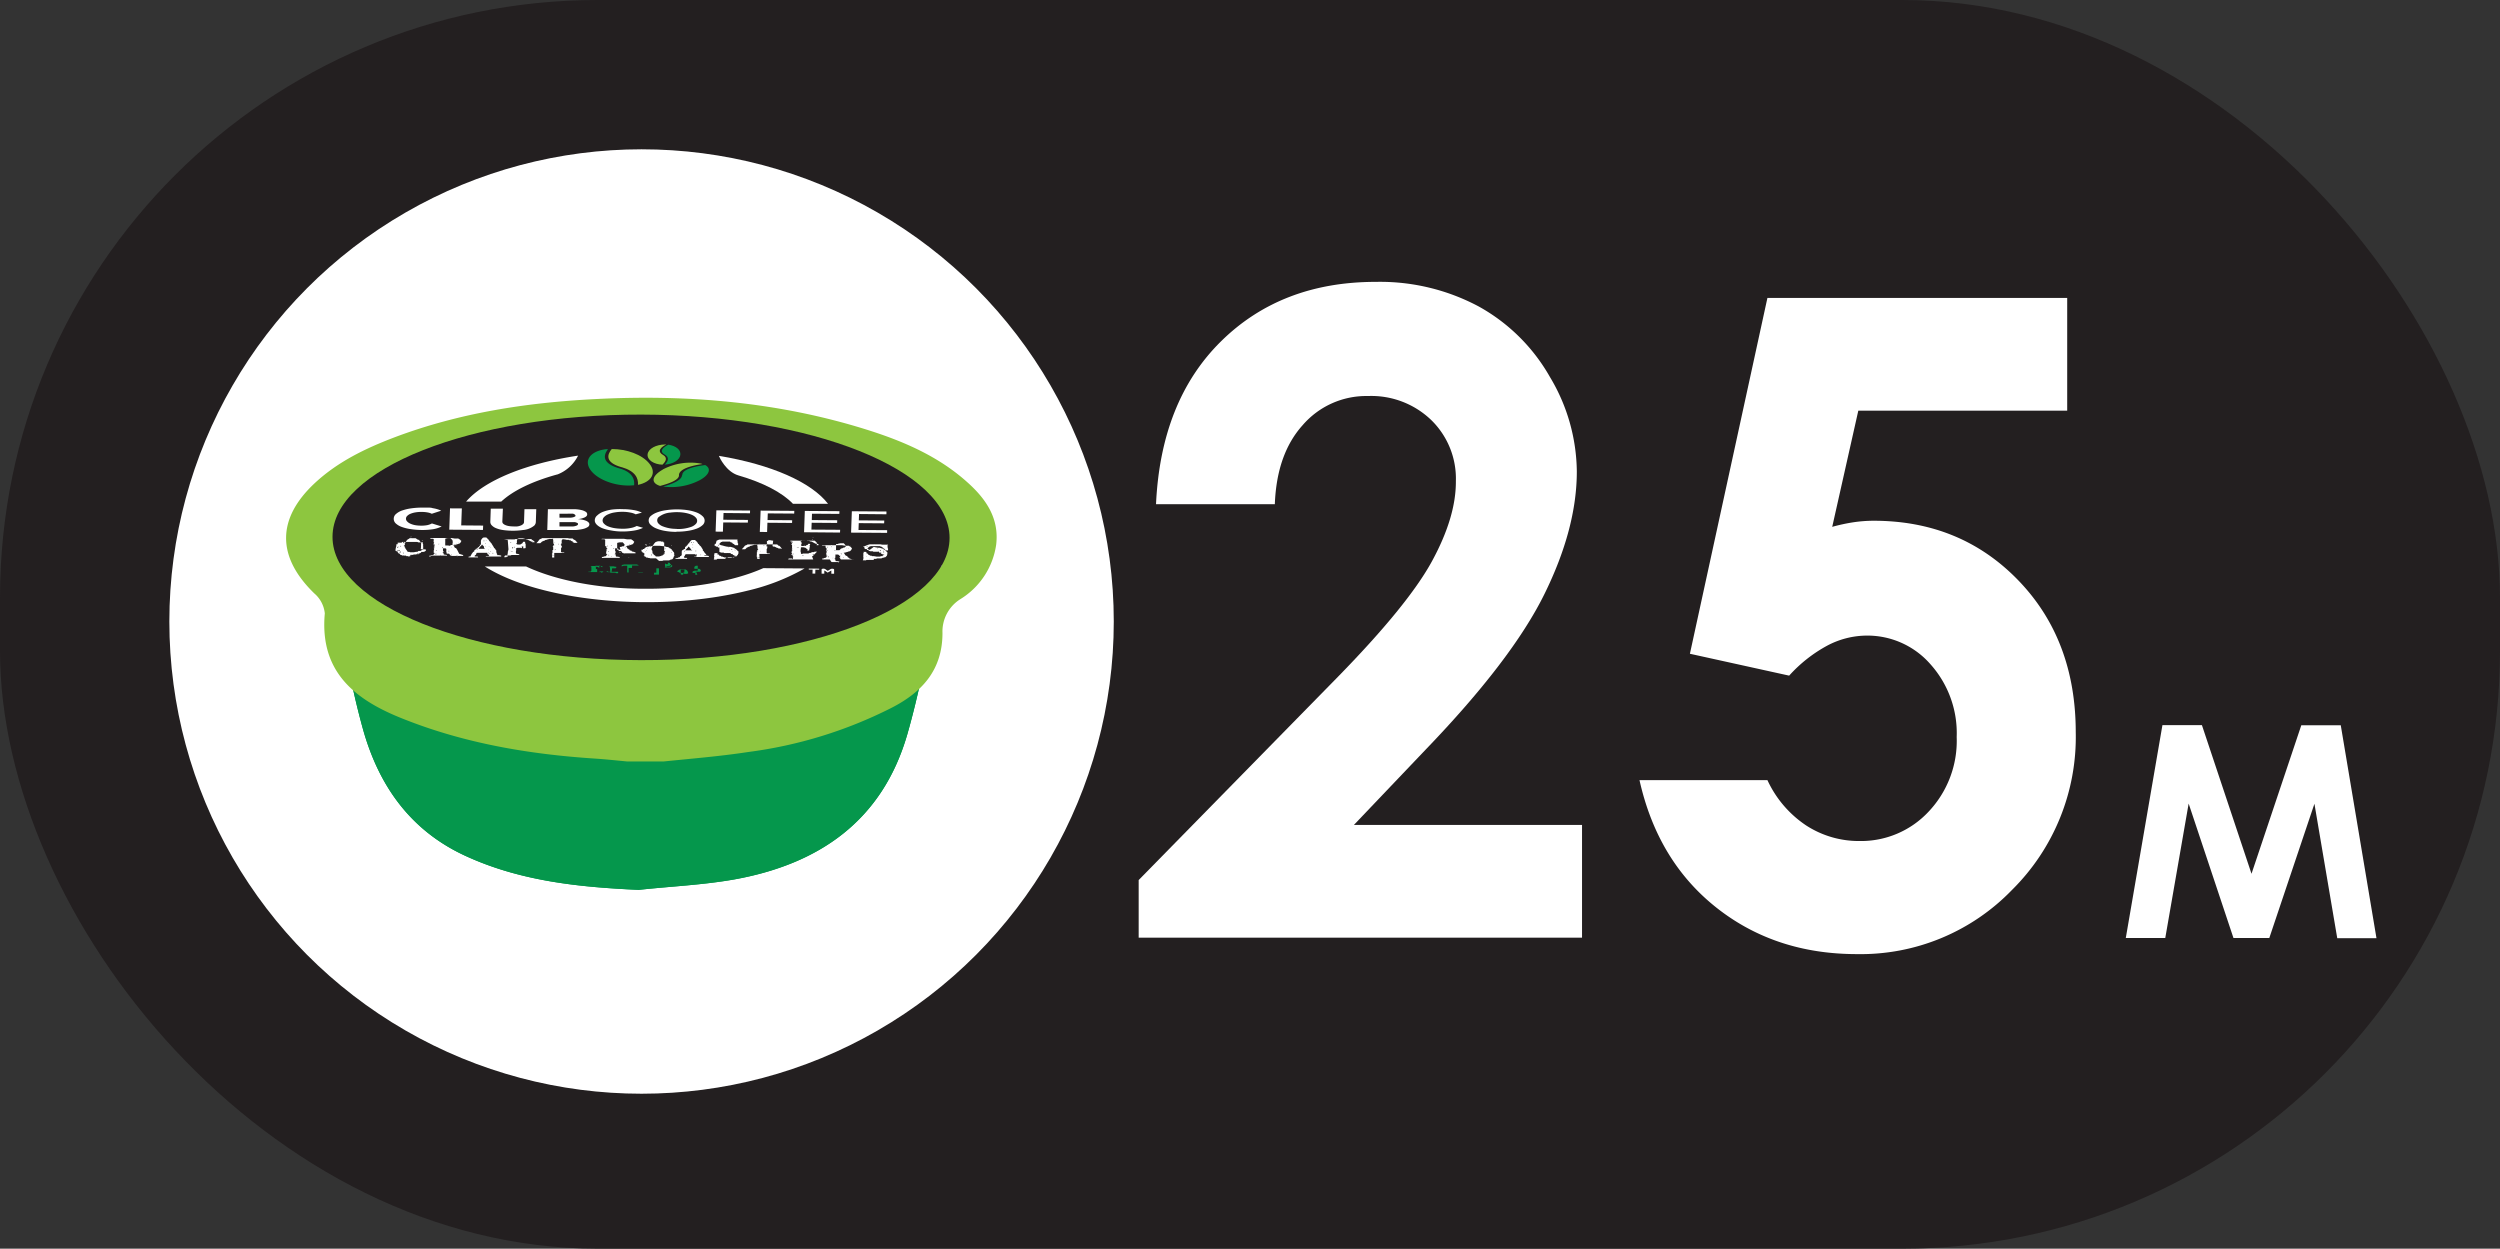
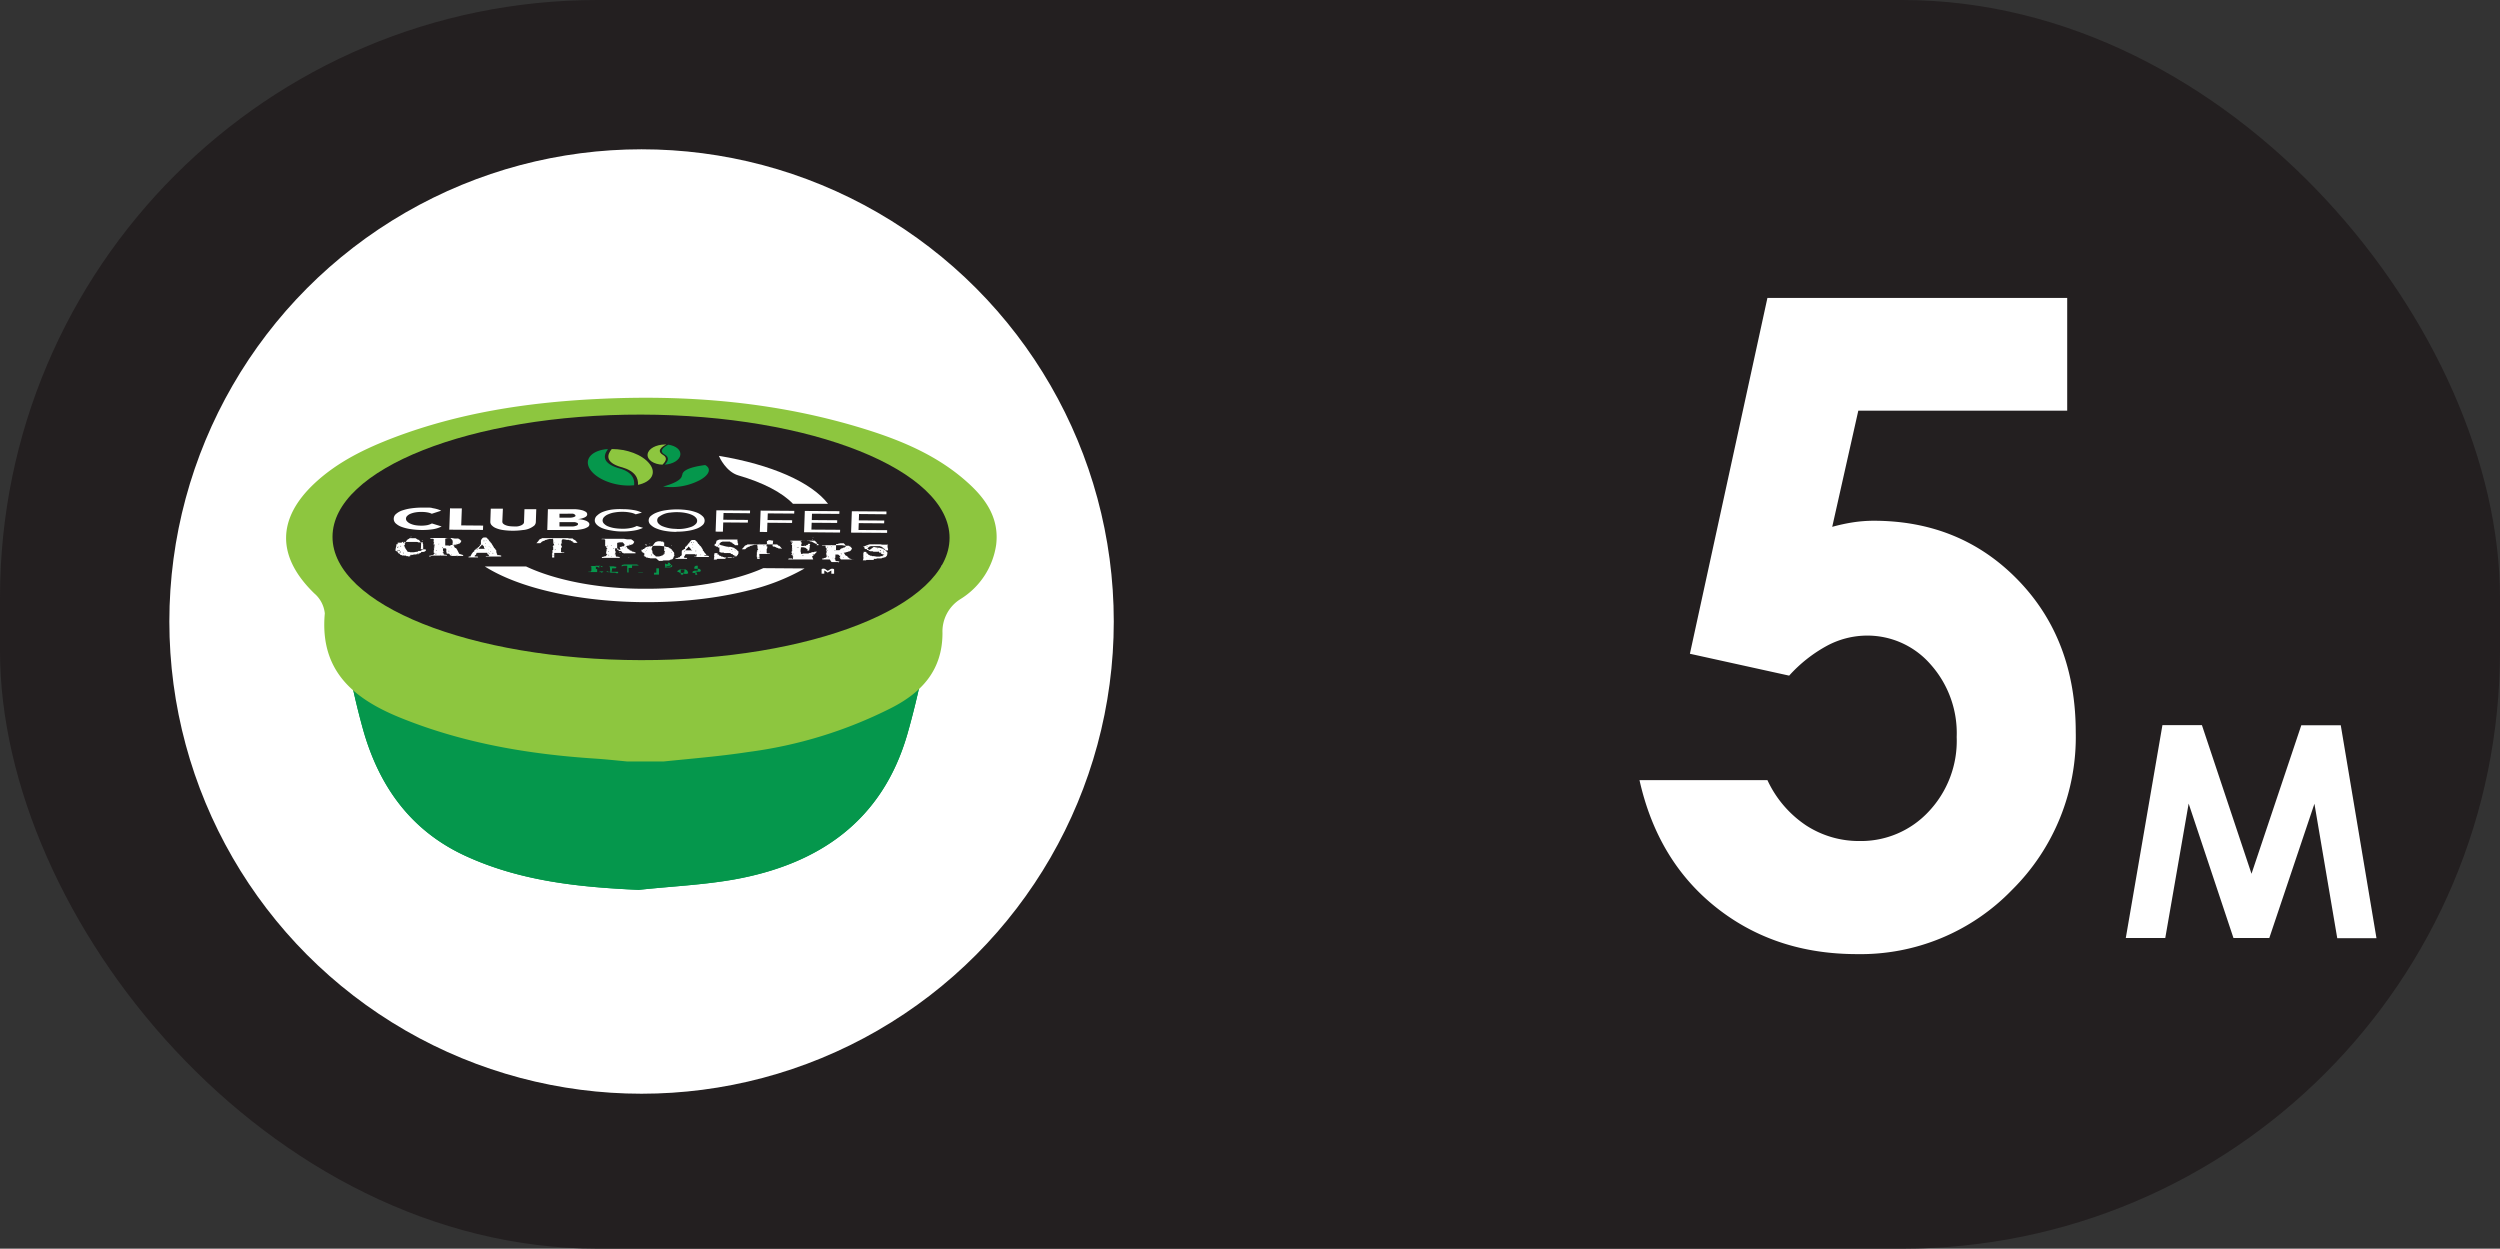
<svg xmlns="http://www.w3.org/2000/svg" viewBox="0 0 397.7 198.64">
  <rect x="0" y="0" width="397.7" height="198.64" fill="#333333" stroke="none" />
  <defs>
    <style>.cls-1{fill:#231f20;}.cls-2{fill:#fff;}.cls-3{fill:#05974c;}.cls-4{fill:#8dc63f;}.cls-5{fill:#06974c;}</style>
  </defs>
  <title>justfacts2_1</title>
  <g id="Layer_2" data-name="Layer 2">
    <g id="Layer_1-2" data-name="Layer 1">
      <rect class="cls-1" width="397.7" height="198.64" rx="95.1" />
      <circle class="cls-2" cx="102.06" cy="98.87" r="75.12" />
      <path class="cls-3" d="M101.61,141.56c5-.54,10.15-.77,15.14-1.66,13.52-2.42,23.6-9.31,27.58-23.08,1.88-6.52,3.1-13.23,4.56-19.87.86-3.92.37-5.13-3.31-6.74a45.38,45.38,0,0,0-8.75-2.91c-22.12-4.59-44.35-4.49-66.56-.83a69.33,69.33,0,0,0-12.71,3.84c-2.43.9-4.62,2.69-4.06,5.73,1.25,6.68,2.42,13.41,4.24,19.94,2.49,8.91,7.49,16.08,16.21,20.13S92.06,141.13,101.61,141.56Z" />
      <path class="cls-3" d="M101.61,141.56c-9.55-.43-18.89-1.39-27.66-5.45S60.23,124.89,57.74,116c-1.82-6.53-3-13.26-4.24-19.94-.56-3,1.63-4.83,4.06-5.73a69.33,69.33,0,0,1,12.71-3.84c22.21-3.66,44.44-3.76,66.56.83a45.38,45.38,0,0,1,8.75,2.91c3.68,1.61,4.17,2.82,3.31,6.74-1.46,6.64-2.68,13.35-4.56,19.87-4,13.77-14.06,20.66-27.58,23.08C111.76,140.79,106.66,141,101.61,141.56Z" />
      <path class="cls-3" d="M89.8,119.61c1.14-2.54-.38-2.51-2.22-2.18l.33-.92,3.11-1v3.69Z" />
      <path class="cls-4" d="M105.61,121.13H99.72c-1.71-.16-3.43-.35-5.15-.46-10.5-.69-20.78-2.44-30.6-6.38-7.53-3-13.15-7.42-12.3-16.71A4.82,4.82,0,0,0,50,94.4c-6-5.83-6-11.89.1-17.57,3.65-3.39,8.06-5.51,12.66-7.26,10.33-3.9,21.09-5.54,32.05-6.09,14.63-.75,29.06.47,43.1,4.88,5.78,1.82,11.32,4.2,15.91,8.3,3,2.66,5.16,5.76,4.65,10a12.2,12.2,0,0,1-5.66,8.63,6.06,6.06,0,0,0-2.88,5.4c0,5.86-3.22,9.43-8.16,11.94a70.42,70.42,0,0,1-22.75,7C114.59,120.31,110.09,120.67,105.61,121.13ZM54.45,90.05c2,1.55,3.33,3,5,3.76a68.08,68.08,0,0,0,11,4.65c18.08,5.13,36.41,5.32,54.83,2.11a56.33,56.33,0,0,0,18-5.83A71.46,71.46,0,0,0,149.82,90l-.07-1a80.75,80.75,0,0,0-7.93-5c-8.17-3.92-17-5.51-25.92-6.36a131.44,131.44,0,0,0-33.33.86c-7.45,1.2-14.79,2.85-21.43,6.6A70.29,70.29,0,0,0,54.45,90.05Z" />
      <ellipse class="cls-1" cx="101.98" cy="85.49" rx="19.53" ry="49.08" transform="translate(16.29 187.3) rotate(-89.89)" />
      <g id="Layer_1-2-2" data-name="Layer 1-2">
        <path class="cls-2" d="M102.42,93.66c-7.23,0-14.07-1.35-18.74-3.55l-6.56,0c8.9,5.65,27.6,7.38,41.77,3.86A33.82,33.82,0,0,0,128,90.43l-6.57-.05c-4.82,2.14-11.75,3.33-19,3.28" />
        <path class="cls-2" d="M114.38,72.56c.07.19,1.13,2.5,3.09,3.07,3.92,1.14,6.93,2.7,8.67,4.51l5.58,0c-2.66-3.44-9-6.23-17.33-7.62" />
-         <path class="cls-2" d="M88.67,75.48a6.13,6.13,0,0,0,3.29-3c-8.36,1.27-14.88,3.94-17.81,7.31l5.59,0c1.88-1.75,5-3.25,8.93-4.32" />
        <path class="cls-3" d="M100.87,77.22c.12-1-.28-2.13-2.31-2.7-2.92-.83-2.54-2.17-1.84-3.06a1.84,1.84,0,0,0-.33,0c-2.56.32-3.6,1.86-2.35,3.44s4.28,2.58,6.83,2.29" />
        <path class="cls-4" d="M98.91,74.32c2.16.62,2.66,1.76,2.58,2.81,2.17-.46,3-1.89,1.83-3.36s-3.63-2.34-6-2.34c-.69.82-1.19,2.12,1.55,2.89" />
-         <path class="cls-4" d="M105.46,74.69c-1.78,1-2,2.13-.45,2.61,1.58-.41,3.07-1,3-1.72,0-1,2.12-1.54,3.75-1.76l-.18-.06a9.44,9.44,0,0,0-6.17.94" />
        <path class="cls-3" d="M108.49,75.58c0,.78-1.47,1.4-3,1.82a9.83,9.83,0,0,0,5.8-1c1.59-.86,1.91-1.87.89-2.42-1.53.19-3.68.64-3.64,1.62" />
        <path class="cls-4" d="M105.39,73.91c.53-.5.84-1.09.1-1.53-1.09-.63-.27-1.28.49-1.67h-.17c-1.44,0-2.69.67-2.79,1.56s1,1.61,2.37,1.65" />
        <path class="cls-3" d="M105.75,72.31c.8.47.53,1.08,0,1.6,1.3-.07,2.38-.73,2.48-1.55s-.74-1.45-1.91-1.62c-.72.36-1.59,1-.57,1.57" />
        <path class="cls-2" d="M68.69,81.73a2.65,2.65,0,0,0-.67-.21,4.67,4.67,0,0,0-.93-.08,5.31,5.31,0,0,0-1,.07,3.73,3.73,0,0,0-.79.22,1.57,1.57,0,0,0-.53.35.6.6,0,0,0,0,.87,1.42,1.42,0,0,0,.5.35,3.24,3.24,0,0,0,.76.24,5.58,5.58,0,0,0,.94.08,4.89,4.89,0,0,0,1-.08,2.74,2.74,0,0,0,.74-.27l1.55.48a4.74,4.74,0,0,1-1.39.44,10.6,10.6,0,0,1-1.71.12,12.25,12.25,0,0,1-1.84-.14,6.83,6.83,0,0,1-1.45-.36,2.75,2.75,0,0,1-.94-.57A1,1,0,0,1,63,81.76a2.92,2.92,0,0,1,1-.56,7.33,7.33,0,0,1,1.48-.34,12.3,12.3,0,0,1,1.84-.11q.38,0,.75,0c.26,0,.52,0,.77.09a5.07,5.07,0,0,1,.72.16,3.78,3.78,0,0,1,.63.24Z" />
        <polygon class="cls-2" points="71.59 80.87 73.47 80.88 73.37 83.58 76.86 83.61 76.83 84.3 71.47 84.26 71.59 80.87" />
        <path class="cls-2" d="M85.24,83.05a.86.86,0,0,1-.25.56,3.2,3.2,0,0,1-1.84.71,11.24,11.24,0,0,1-3.12,0,4.54,4.54,0,0,1-1.12-.3,1.9,1.9,0,0,1-.67-.44A.78.78,0,0,1,78,83l.07-2.08H80L79.91,83a.46.46,0,0,0,.12.29,1.11,1.11,0,0,0,.35.23,2.31,2.31,0,0,0,.54.16,4,4,0,0,0,.7.06,3.87,3.87,0,0,0,.69,0,2.1,2.1,0,0,0,.55-.15,1,1,0,0,0,.36-.23.42.42,0,0,0,.14-.29L83.43,81h1.88Z" />
        <path class="cls-2" d="M87.16,81l3.18,0c.37,0,.74,0,1.11,0a6.2,6.2,0,0,1,1,.13,2.32,2.32,0,0,1,.7.27.47.47,0,0,1,.26.45c0,.17-.14.34-.42.47a3.43,3.43,0,0,1-1.07.26h0a5.82,5.82,0,0,1,.76.1,3.76,3.76,0,0,1,.59.18,1.26,1.26,0,0,1,.37.26.44.44,0,0,1,.12.31.53.53,0,0,1-.31.44,2.46,2.46,0,0,1-.76.29,8,8,0,0,1-1,.15c-.38,0-.76,0-1.14,0l-3.49,0ZM89,82.35h1.36l.43,0a2.32,2.32,0,0,0,.38-.06,1,1,0,0,0,.27-.11c.08,0,.12-.11.11-.17s-.13-.23-.4-.29l-.4,0a3.39,3.39,0,0,0-.45,0H89Zm0,1.4,1.68,0,.45,0a1.67,1.67,0,0,0,.4-.07.94.94,0,0,0,.3-.12c.08-.06.13-.12.12-.19s0-.14-.14-.19a1.55,1.55,0,0,0-.38-.12l-.49,0-.49,0H89Z" />
        <path class="cls-2" d="M101.13,81.82a3,3,0,0,0-.91-.29,5.88,5.88,0,0,0-1.14-.11,7,7,0,0,0-1.31.1,3.89,3.89,0,0,0-1,.29,1.89,1.89,0,0,0-.66.43.84.84,0,0,0-.25.53.72.72,0,0,0,.2.51,1.87,1.87,0,0,0,.61.43,4.84,4.84,0,0,0,1,.29,8.26,8.26,0,0,0,1.34.11,6,6,0,0,0,1.29-.11,3.39,3.39,0,0,0,1-.33l1,.3-.36.15a4.83,4.83,0,0,1-.64.2,8.73,8.73,0,0,1-1,.16,11.09,11.09,0,0,1-1.3.07,9.51,9.51,0,0,1-1.81-.17A6.63,6.63,0,0,1,95.75,84c-.74-.34-1.14-.77-1.13-1.21A1,1,0,0,1,95,82a2.8,2.8,0,0,1,.93-.58,6.48,6.48,0,0,1,1.43-.36A10.64,10.64,0,0,1,99.14,81a9.75,9.75,0,0,1,1.65.14,4.47,4.47,0,0,1,1.32.41Z" />
        <path class="cls-2" d="M107.61,84.61a10.29,10.29,0,0,1-1.79-.15,6.14,6.14,0,0,1-1.4-.39,2.63,2.63,0,0,1-.9-.57.92.92,0,0,1,0-1.41,3.15,3.15,0,0,1,.94-.55,6.46,6.46,0,0,1,1.43-.37,12,12,0,0,1,3.59,0,7.09,7.09,0,0,1,1.4.38,2.85,2.85,0,0,1,.89.57.93.93,0,0,1,0,1.41,2.9,2.9,0,0,1-.93.56,6.79,6.79,0,0,1-1.43.36,10.6,10.6,0,0,1-1.8.13m0-.43A6.2,6.2,0,0,0,110,83.8a1.94,1.94,0,0,0,.67-.43.71.71,0,0,0,0-1.05c-.57-.66-2.39-1-4-.78a3.42,3.42,0,0,0-1.92.74.72.72,0,0,0,0,1,1.74,1.74,0,0,0,.63.43,5.88,5.88,0,0,0,2.33.42" />
        <polygon class="cls-2" points="113.96 81.18 119.32 81.22 119.31 81.65 115.1 81.61 115.06 82.68 118.98 82.71 118.97 83.14 115.05 83.11 115 84.58 113.84 84.57 113.96 81.18" />
        <polygon class="cls-2" points="121 81.23 126.36 81.27 126.34 81.7 122.14 81.67 122.1 82.73 126.02 82.76 126 83.19 122.08 83.16 122.03 84.63 120.87 84.62 121 81.23" />
        <polygon class="cls-2" points="128.03 81.28 133.54 81.32 133.52 81.75 129.17 81.72 129.14 82.73 133.19 82.76 133.17 83.19 129.12 83.16 129.08 84.25 133.65 84.28 133.63 84.72 127.91 84.67 128.03 81.28" />
        <polygon class="cls-2" points="135.51 81.33 141.02 81.37 141.01 81.81 136.66 81.77 136.62 82.78 140.67 82.81 140.65 83.25 136.61 83.22 136.57 84.31 141.13 84.34 141.12 84.77 135.39 84.73 135.51 81.33" />
        <path class="cls-2" d="M65.14,88.53H65l-.11-.06,0,0h-.06l-.22,0v-.08h-.11v0h-.07l-.08,0v0l-.18,0v-.06s0,0,0,0l-.08,0,0,.05h0l-.09,0s-.07,0-.08,0v-.09h-.19l-.18-.23h-.11l-.21-.26.1-.07h-.08l0,0-.15,0,0-.07h0l0,0H63a.13.13,0,0,1-.08-.06.19.19,0,0,1,0-.07v-.08s0,0,0-.06L63,87h0L63,87l-.07,0,0,0h-.07v0H63v0l0,0,.11,0-.07,0,0,0-.07,0H63l.08-.1H63l0-.11h.08l0-.1-.08,0,.08-.1h.15v-.08H63.2v0l.15-.12h.08v0H63.4l.08-.06h.09v0h.12l0,0,0,0h0l0,0h.24l0-.12,0,0h.12v0h0l.12,0v0h.07l.12,0h0l0,0h-.07l.15,0v0h.07l.07,0h0l.31,0,.32,0h.71l.18,0,.15,0,.12,0,.18.07v0h.1l.15,0,.19,0v0l0,0,0,0h0l0,0h.06l0,0,.24,0v0h0l0,.11-.07.05a.32.32,0,0,1,.1.22.65.65,0,0,0,0,.24,1.81,1.81,0,0,1,0,.23c0,.08,0,.16,0,.25l0,0H67.4l0,0h0l-.3,0,0,0h0l-.1,0h.08v0H67l0,0-.15-.08h0l.11,0L67,86.23h-.08l-.12-.12,0-.07-.08,0h0L66.66,86l.09-.06-.1-.07H66.5l-.38-.25h-.07l0,0,0,0-.2,0v0h-.07l-.07,0-.11,0h-.12l0,0h-.07l0-.08h-.09v.09l0,0-.19,0-.15.14h-.08l-.12.13h0l-.08.11h-.08v0l0,.07-.07.16h-.07v0l0,.14-.12.1.08.1-.09.14,0,.07-.1,0,0,.09.08.06.07-.08V87l0,0h0l0,0,0,0h0l0,.14h0l0,0h.12v0l-.05.13h.08v0h0l-.05,0,.11.15,0,0,.22.3,0,.07.12,0v0h.07l.1,0,.12.06.17,0,.17,0,.26,0,.37-.07,0,0,.19,0,.18-.14.16,0h-.08l.08,0,0,0h.11l0,0,.2-.06,0,0h-.07l.23-.14h0l0,0h.11v-.05l0,0h.08l.3,0,0,.07.07,0v.09l-.2.2h0l-.11,0,.07,0,0,0,0,0-.08,0,0,0h0l0,0-.08.05h-.07v0H67a.11.11,0,0,1,0,.07.16.16,0,0,1-.07.07.35.35,0,0,1-.14.06l-.11.06-.19.07h-.11l-.11,0,0,0,0,.07-.22,0v0h-.19l-.08,0-.07,0,0,0,.1.07h0l0,0v0h-.16l-.06,0h-.31Zm-1.57-.93,0,0a0,0,0,0,0,0,0v-.08l-.47,0v0h0l0,0,0,0,.07.05.15,0v0h.12v0h0l0,.07h.12Zm-.25-.53.12-.08h-.11v0L63.21,87l0,.07,0,.07h.08Zm.07-.79v0l0-.06h-.11v.09h.16Zm.36,1.6v-.1l0,0-.11-.07-.07.13,0,.06Zm0-.64v0l-.14,0v0l0,0Zm.05-.31v-.09l0,0h-.11l0,.1.06,0Zm.16-.25h-.12v0H64Zm.16-.29v-.08h-.11v0l.07,0Zm.18,0v-.14l0-.08,0,0-.19.16.15.09Zm-.08,1.45h-.12v.05h.11Zm.06.18h0l.15,0,0,0,0,0-.06,0-.12,0,0,0h-.07v0h-.11v0l.15.07Zm.29.37h-.07l0,0Zm.85-3v-.09l-.22,0,0,0h.11l.1.1Zm0,3.06V88.4l-.15,0v0l0,.07Zm.07-3h0l-.05,0,.05,0Zm.35,0h-.07l0,0Zm.25,2.82,0,0-.11,0-.08,0,.12,0Zm.36-.28v0l0,0h-.11v.06h.07Zm.11.18v-.09l0,0h-.11v.08l0,.06Zm.26-2.09h0l0,0,0,0Zm0,0,0,0,0,0h.07ZM67,87.64h0Zm.1.39,0,0,0,0h0ZM67.31,86v0l0,0-.19,0v0l0,.08Z" />
        <path class="cls-2" d="M68.39,88.56v0h-.08l0-.16.12,0v0h0l.08,0,.07-.06.28-.06,0,0h.12l0-.13h0l.19-.13-.07-.07h-.12v-.07l.09-.07H69v-.3h0l0,0,.08,0L69,87.28l0,0h0l.08,0L69,87h.09l0,0,0,0h.08L69,86.89l.08,0h.08l0-.06,0,0h-.08l0-.09,0,0,0,0,0,0,0,0h0l0,0H69l0,0,0-.06h0L69,86.32h0l0,0,0,0-.06,0,.15,0v0l-.08-.1-.11,0h0l0,0h0l0,0h.08V86H69v-.11l0,0a.07.07,0,0,1,0-.06v-.07s0,0-.06,0,0,0,0-.06l-.15,0H68.6s-.08,0-.09,0a.13.13,0,0,0-.09-.05l0,0,0,0,.08-.07h.19l.11,0,.4,0h.38l.23,0H70v0l.05,0,0,0h0l.11,0h.23l.2,0s.07,0,.12,0h.43l.07,0,.19,0h.12v0h.11l.06,0h.11l.54.09h0l0,0h.15l.12,0,.11,0a.23.23,0,0,1,.12,0l0,0h.08l.15.13h.08l.14.19,0,0h0l0,0s.08,0,.08,0v.06s0,0,0,0a.07.07,0,0,1,0,.06l-.06.11a.37.37,0,0,1-.06.1.93.93,0,0,1-.1.1.56.56,0,0,1-.14.09l-.11,0,0,0a.68.68,0,0,1-.19.08l-.23.07-.24,0-.19.06.08,0,.14.23,0,.07,0,0,0,0a.07.07,0,0,1,0,.06s0,0,.06,0,.06,0,.06,0a.05.05,0,0,0,0,.05l0,0,.07.06,0,0,.08,0h0l.14.19,0,.05.11,0h0l-.08,0L73,88l.07.12h0l.08,0v0l.15.06.38.12v.14h0l0,0H73.4l-.08,0,0,0-.09,0h-1l-.23,0h-.16l0,0,.08,0h-.08l0,0h-.07l.07-.06-.18,0-.22-.3h0l-.08,0h0l0,0h0l0,0h.08v0h-.08l-.08,0v0l0,0h0l0,0h-.08l0,0h0l-.11,0-.08-.15.09-.09h-.12v0H71l0,0h0l0,0L71,87.3l-.08,0v-.07l.08,0-.11,0h0l-.05,0h-.11v0h.12l-.07,0,0,0h-.08l-.18,0-.12.06s.07,0,.07,0v.18h0v0h0l0,.17,0,0h0v0s.07,0,.07,0v.16l-.15.17.08,0,.07-.06,0,0h0V88h0l.07.23H70.4l.2,0,0,0h.11l.4.06v0l0,0,0,.09h-.12l0,0-.12,0,0,0-.08,0h-.31l-.27,0v0h-.23l0,0h0l-.08,0-.23,0v0h-.77l-.19,0Zm.38-3.19,0,0h0l0,0Zm.16,3.18-.12,0,0,0h.16Zm.17-2.48,0,0,0,0h.08Zm.1.33,0,0,0,0h.08Zm0,.17v0l0-.06,0,0-.07.12h.07Zm0,.1,0,0-.15,0v.07h.11Zm0-.23,0,0,0,0h.08Zm0,.61v0h0l-.08,0,0,.08h.07Zm.19.55.08-.11h-.12l0,.11h.09Zm0,.41h-.07l0,0Zm0,.19v-.06l0-.08-.08,0,0,.18h.07Zm.41-1.58v0l.09-.1h0l-.08,0a.15.15,0,0,0-.06,0s0,0,0,0v0ZM70,86.3l0,0h-.11v0l0,0Zm0,2.25,0,0,0,0H70Zm.09-.2v-.1l0,0-.08.1.07,0Zm.42-1.17-.07-.1h-.12v.07h.08l0,0h.15Zm0,.5h-.12v0h.12Zm.85-.87v0l.23,0,0,0,0,0,.15-.11.24,0-.12,0,.12,0,0,0L72,86.3h0l.2,0h0l0,0-.15,0v0L72,86.1h0v0L72,86l0,0h0l0,0-.07-.11h0l-.22-.25,0,0-.11-.05v0h-.16l-.11,0,0,0,0,0,0,0-.07,0,0,0-.35.07-.08.06,0,0,0,.08,0,.21h0l0,0,0,.44-.07,0s.07,0,.07.06v.18l0,.08.27,0,.28,0v0Zm.11.88v0l0-.06-.11,0-.07,0,.11.1Zm.11-2.13-.07,0,0,0h.11Zm.11,1.69h-.17v0h.16Zm0,.86h0l0,0,0,0,0,0Zm.09-1.47h0Zm.06.44V87h0l-.08.07.08,0Zm0,1.15v-.06h-.13l.08.06Zm0,0h-.09l0,0Zm.16-.53h0l0,0,0,0,0,0Zm.08.18v0l-.12-.06,0,0,.11,0Zm0-.22v0h0l0,0,0,0Zm.07.32,0,0-.12,0-.07,0,.11,0Zm.13-1.26,0,0-.08,0,0,.07h.08Zm.13-.42h0l0,0,0,0Zm0,0,0,0,0,0h.08Zm.18.46,0,0-.12,0,0,0,.06.06Zm0-.27v0h0l0,.06h.09Zm.12-.23v0h-.12l.08,0Zm.15,2.21,0-.06h0l-.15,0H72.5v0l.12.05,0,0,0,0Zm-.15,0v0h0l0,0h.08Zm.14-.59h0Zm.09-1.48,0-.1h-.11v0l0,0,0,0h.08Zm.12,2h-.11v0h.12ZM73,86.7h0Z" />
        <path class="cls-2" d="M74.43,88.59l-.08,0v0l0,0h-.13l.14,0h-.11l0,0,.07,0,0,0,.23,0v0l0,0,.12-.07h0l.09,0s.06,0,.06,0,0,0,0,0v0l0,0L75.1,88l0,0H75l.08,0,0,0h.07l.09-.19h.1l0-.09h0v0l0,0,0,0h.11v-.07h-.08v0h.08l0-.08h0l.11-.12,0,0h.18v-.06h-.1l-.08,0,.12-.07,0,0,.07,0h0l.12-.08,0,0h.08v-.12h.07l0,0,0,0,0,0,.13-.12.06,0,0-.08.08-.06a.13.13,0,0,0,.06-.07.14.14,0,0,0,0-.07s0,0,.08-.06l0,0,.08-.07,0,0L76.5,86h0l.07-.06-.07,0,.23-.31h0l.07-.07h.08l0,0,0-.06,0,0,.07,0h.42l0,0,0,0,.15.18,0,0h.08l0,.1-.19,0,.26,0,.22.36h-.09v0l.15,0,.11.18,0,0,.18.18H78.1v0h.07l-.07,0,.11,0,.33.53-.05,0,.05,0,0,0,.07.16h0a.27.27,0,0,1,.15.11.75.75,0,0,0,.07.12.6.6,0,0,0,.09.13l.09.12-.08,0L79,88l.14.22h-.12l.11.09h.07l0,0h.08l-.05,0h0l0,0,.15,0,0,0h0l.35.07,0,.15h-.08l.08,0h-.08l-.12,0h-.18v0h0l-.09,0h-1v0H78l-.19,0h0l-.08,0h-.07l0,0-.11,0h0l-.18,0v0l-.08,0v0l0-.07,0,0h.42l.08,0-.08-.09h.12v0l-.08-.13h-.1v-.07h-.08l0,0L77.51,88l0,0,0,0h0l0-.06,0,0-.15,0v0h0l.15,0,.24,0a.19.19,0,0,0-.1,0h-.4l-.09,0-.11,0h-1l-.15,0s0,.06-.08.08-.08,0-.08.08a.15.15,0,0,1,0,.09s0,.06-.06.08l-.15,0,.11,0v0l-.09.11,0,0-.07.06.06.09h-.1l.14,0v0h.11l0,0,.07,0,.23,0,.07.14-.12,0,0,0-.12,0H75v0h-.11l-.23,0-.07,0Zm.23-.21h-.07l0,0Zm1.11-.52,0-.06h-.08l-.15,0,.15,0Zm.15-.36.06-.1h-.13l0,.06Zm.19-.87-.07,0,0,0h.1Zm.08-.07v0l0,0,0,.06h.08Zm1,.85h0l0,0L77,87.14l0,0L77,87l-.07-.12a.65.65,0,0,0-.12-.11.15.15,0,0,1-.07-.11h-.1l-.09.17-.15,0h.11l-.37.42,0,.05,0,0,.3,0,.07,0,0,0,.57,0h0Zm-.81-.81,0,0,0,0-.06,0-.07,0Zm.57.06-.26,0v0l.08,0Zm0-.58.12,0v-.06l0,0H76.9l0,.07Zm.32.42,0-.07-.09-.06,0,.06Zm0-.36v-.08l0,0,0,.09Zm0,.77v-.06h-.06l0,.06Zm.16-1.43,0,0-.18,0v0l.11,0Zm-.13.73.09,0,.06,0-.1,0,0,0,0,0Zm0-.17h.11V86h-.12Zm.68.69-.07,0h-.28l0,0-.08,0-.11,0,.53,0Zm-.27.71h.06l0,0s0,0,0,0v0s0,0,0,0h-.12l0,.1Zm0,.5h0l0-.06-.08,0,0,.06Zm.13-1.24-.07,0,0,0h.11Zm.07.23v0l-.15,0,0,0,0,.05Zm-.22,1.14h.12L78,88h-.13Zm.25-.31h.12l.08-.05-.06,0H78Zm.12-.62,0-.06h-.05l0,.06Zm.35.93.06-.06,0-.05h-.13V88Z" />
-         <path class="cls-2" d="M80.19,88.64l-.07,0,0,0,0,0h0l0,0h.06v0h-.07l.34,0v0l.11,0h0l0-.06.12,0,0,0,.08,0-.12,0h0l.11,0,0,0h0l-.08,0v0l.08,0h0l0-.09-.16,0v0l.12,0h-.07v0h.07v0l-.07,0h.12v-.07l-.16,0,.05,0,0-.14h.08l0,0,.08-.07-.12,0v-.05l.12-.07-.11-.1,0,0,0,0,0,0,0,0h0l0,0h.08l0-.07,0,0,0,0v-.08h0l0,0-.08,0,.09,0h0l0-.09,0,0H80.8l0-.09h.09v-.06h-.07v-.13l0,0,.15-.06,0,0h-.08v0h-.08l.08,0L80.78,86h.08v0l0,0,0,0h-.09v-.12h0l0,0h0l-.08,0,0,0,0,0-.08,0h0l-.41-.07,0,0h0l.07,0h0l0,0-.06,0a.1.1,0,0,1,.09,0h.47l0,0,0,0h.27v0h.08a.33.33,0,0,1,.15,0h.5v0l.11,0,.09-.06h.11l.27,0v0h1.37l.19,0,.32,0h.07l0,0,.2,0,.21.19-.12,0,0,0,.19,0,.08.06s0,.05,0,.08V86s0,0,0,.07h.11l.08.19-.24,0,0,0-.16,0-.07-.08h.08l.08.06,0-.08-.11,0-.11,0v0l-.53-.28-.16-.06,0,0,0,0h0l-.08,0,0,0-.3-.12,0,0,0,0H83.4l-.08,0-.07-.06-.31,0-.08,0-.1,0-.2,0v0l-.24.08-.09.31,0,.3,0,0,0,0-.05,0h-.06v0l.11,0v.09l-.12.06.07,0h0l-.08,0s0,0,0,0v.07h.11v0l.12.07.28,0,.14,0,0,0,.12-.06,0,0,.28-.18h0l0,0,0,0,0-.07.07-.12h.09v0h.11l.12,0,0,.05,0,.24,0,0h0v0l0,0,0,0h.08v.34l0,0,0,.34-.09.06H83.3l-.08,0,0-.14v0h0l.12-.09-.15,0a.16.16,0,0,1-.06-.08.19.19,0,0,0-.06-.07L83,87.21l-.13-.07-.31,0-.27,0-.08.07,0,0,0,0,0,0h-.11l.11,0h-.11v0l0,0h0s0,0,0,0v.06l-.08.1h.1v.21l0,0h0l-.12,0h.07a.2.2,0,0,1,0,.13v.27s0,.08.11.11l.45.08-.15,0v0l.11.06h0l.07.06h-.65l0,0,0,0h-.31l-.08,0-.06,0v0h-.1l-.08,0-.15.07-.09,0h-.33l-.2,0h0l0,0-.27,0v0Zm.49-3-.15,0,0,0h.19Zm0,2.42h0Zm.15.18,0,0,0,0h.08Zm.49-1.94v-.06l-.11,0-.09.07Zm0-.17-.08,0h0l.07,0Zm0,1.5v0l0,0h-.07l-.08.08Zm.08-2.19H81.3l0,0Zm.12,2.27v0l0-.06-.12,0-.08,0,.11.1Zm.08-2.25H81.5l0,0Zm-.06,1.75h0l.12-.08-.08-.05-.12,0v.16h.08Zm.09.7h-.12v0h.12Zm.09-.62h-.15v0h.15Zm0,.84h0l0,0,0,0,0,0Zm.16-1V87h-.12v.07l.07,0Zm.08.67h0l0,0,0,0H82ZM82,88v0l-.11,0,0,0L82,88Zm0-.21v0l0,0,0,0H82Zm.06.31h0L82,88,81.9,88l.12,0Zm.44.39,0,0,0,0h.07Zm.19.13,0,0,0,0,0,0ZM83,85.45h-.08l0,0Zm.1,1.54v0L83,86.87l0,.12Zm1.1-1.13,0,0,0,0h.08Zm.34.17V86h0l-.08.07Zm.17-.4h0l-.11,0,0,0,.11,0Zm0,0h0l0,0h0Z" />
        <path class="cls-2" d="M88.17,88.69l-.46,0-.2,0,0,0,0,0h-.15l0,0,0,0,0,0h0l0,0h-.12v0h.08l.12,0v0h.11v0h.08l0,0,.05,0,.15,0V88.4l0,0h.07l0,0,0,0h0l0,0-.11-.09h.08v-.1h-.07v-.17H88v0h.08l-.19,0v0h0l0,0,0,0,0-.11,0,0,0-.15,0,0,0-.15,0,0,0,0,0,0,0-.14H88L88,87l-.11,0,.12-.13,0,0h.1v0l-.15,0v0l.09-.12,0,0,0,0,0,0,.11,0,0-.06L88,86.36l.08-.09h0l-.08,0,0,0v-.14l.08,0s-.07,0-.07-.07v-.18s0,0-.07-.06l.08-.08-.12-.07,0,.06,0,0h-.08l-.15,0,0,0h-.26l-.32.09h-.06l-.12.07-.16,0-.08.11h-.08v0l-.19.08,0,0-.07.05-.08,0-.15.15h0l-.15.13H85.8v0l-.11,0,0,0h-.08l0,0-.05,0h-.15l0,0h.07l0,0,0,0h-.15l.24-.26,0,0,.27-.36h.08l0,0,0-.06h.12l.2-.12.1,0,.05,0h.52l.06,0,.44,0h.38l.18,0,.23,0,0,0h.16l.22,0v0h.44l0,0,.05,0h.45l.05,0h.5l.26,0,0,0h0l.23.05.31,0,.22,0,0,0,.23.22,0,0,.07,0-.07,0h.12l0,0,.11.1h-.07v0l0,0h.06l.23.25,0,.05h.08l0,.08-.41,0-.09,0v0h0l-.23-.12h0v0h-.06l.06-.08,0-.05H91s0,0,0,0,0,0,0,0h0l-.2-.1,0-.06h-.2l0,0h0l-.12-.07-.18,0v0h-.08l-.07,0-.31-.07-.07,0v0h-.08l-.12-.05,0,0h-.07l-.09.06h.09l0,.06-.1,0s0,0,0,0,0,0,0,0v.06h-.11v0h.06l0,.17,0,0h0l0,0,0,0,0,.07,0,.09,0,0h0l0,0h0l0,0h0l-.08,0,.06,0a.17.17,0,0,1,0,0,.64.64,0,0,0,.08.14c.06.08,0,.07-.08,0h-.05l0,.2h0l0,0-.12.08a.19.19,0,0,1,.09,0,0,0,0,0,1,0,0v.12H89.3l0,0,0,0c.06,0,.08,0,.08,0v.14l-.05.09,0,.15h-.11v0h.06l-.1,0,.07,0,0,0,0,.19,0,0,0,.08,0,0a.15.15,0,0,1,0,.11v.11a.16.16,0,0,0,0,.11l.13.09.2,0h.11l0,0,.12.08,0,0,0,0H88.17Zm0-.28-.32-.06h0l.23.08Zm.06.11-.26,0-.15,0,.18,0Zm.09-2.27L88,86.19l0,0,.22.07Zm-.31,1H88l0,0Zm.16-.31,0,0H88v0h.15Zm.09-.15-.12,0,0,0h.15Zm0,1h-.12v0h.12Zm0,.87h-.11l.07,0Zm0-1.09.14-.18h-.13l0,.16Zm.19-1,0,0,0,0,0,0Zm0,1.22,0-.08,0,0,0,.09Zm0-.1,0,0,0,0,0,0Zm0-1h.12v0h-.11Zm.18.26h.05l.07,0-.19,0v0Zm0-.09h.08l0,0-.11,0Zm0,.56,0,0,.09,0-.11,0-.05,0Zm0,1.25.08-.08,0,0-.08.08Zm.07-1.2h0l0,0h0Zm.09-.89.08,0,.08,0-.18-.09,0,0Zm-.08,2.09,0,0h0l0,0Zm.12-1.21.08,0,0,0-.1,0h0Zm.12-.2,0-.07H89l0,.07Zm0,.05v0H89v0Zm.21-1.73,0,0,0,0h.07Zm2.36.87h.09l0,0-.14,0Z" />
        <path class="cls-2" d="M95.83,88.76v0h-.08l0-.16.12,0v0h0l.08,0,.08-.06.27-.06,0,0h.12l.05-.13h-.05l.2-.13-.08-.07h-.11v-.07l.08-.07h-.08v-.3h0l0,0,.09,0-.08-.11,0,0h0l.08,0-.07-.19h.08l0,0,0,0h.08l-.16-.06.09,0h.08l0-.06,0,0h-.08l0-.09,0,0,0,0,0-.05,0,0h0l0,0h-.08l0,0,0-.06h0l-.08-.06h0l0,0,0,0-.07,0,.16,0v0l-.08-.1-.12,0h0l0,0,0,0h.08v-.07h-.08V86l.05,0s-.05,0-.05-.06V85.9s0-.05-.06-.06l-.06-.06h-.14l-.16,0s-.08,0-.09,0a.15.15,0,0,0-.1,0l0,0,0,0,.09-.07h.18l.12,0,.39,0H97l.24,0h.15v0l0,0,0,0h0l.12,0h.23l.2,0,.11,0h.43l.07,0,.2,0H99v0h.12l0,0h.12l.54.09h0l0,0H100a.34.34,0,0,1,.12,0l.11,0a.21.21,0,0,1,.12,0l0,0h.08l.15.13h.08l.14.19,0,0h0l0,0c.05,0,.08,0,.08,0v.06a.06.06,0,0,0,0,.06v0a.41.41,0,0,0-.06.11l-.06.1-.1.1-.14.09-.12,0h0a.75.75,0,0,1-.18.08l-.24.07-.23.05a.77.77,0,0,0-.2.07h.08l.14.23,0,.07,0,0,0,0s.05,0,.05.06,0,0,.06,0,.05,0,.05,0a.09.09,0,0,0,0,.06h0l.07.06,0,0,.08,0,0,0,.14.19,0,0,.12,0v0l-.08,0,.16,0,.07.12h0l.08,0v.06l.15,0,.38.12v.14l0,0h-.31l0,0-.08,0h-1l-.23,0h-.16l0,0,.08,0H99.2l0,0h-.06l.06-.06-.18,0-.22-.3h0l-.08,0h0l0,0h0l0,0h.08v0h-.08l-.07,0v0l0,0h0l0,0h-.08l0,0h0l-.12,0-.08-.15.09-.09H98.5v0h-.08l0,0h0l0,0-.07-.12-.08,0v-.07l.09,0-.11,0h0l-.05,0h-.07v0h.11l-.07,0,0,0h-.08l-.19,0-.12.06s.08,0,.07,0v.18h0v0h0l0,.17,0,0h0v0s.07,0,.07,0V88l-.16.17.08,0,.08-.06,0,0h0v.16h0l.07.23h-.08l.19.05,0,0h.11l.39.06v.05l-.05,0,.05.09h-.12l0,0-.12,0,0,0-.08,0h-.31l-.27,0v0H97.3l0,0h0l-.07,0-.24,0v0h-.78l-.18,0Zm.38-3.19,0,0-.05,0h.08Zm.15,3.18-.11,0,0,0h.15Zm.17-2.48,0,0,0,0h.08Zm.11.33,0,0,0,0h.08Zm0,.17v0l0-.06,0,0-.07.12h.07Zm0,.1,0,0-.14,0v.07h.12Zm0-.23,0,0,0,0h.08Zm0,.61v0h0l-.08,0,0,.08,0,0Zm.18.55.09-.12h-.12l0,.12h.08Zm0,.41h0Zm0,.19v-.06l.05-.09-.08,0,0,.18H97Zm.41-1.58v0l.08-.1,0,0-.08,0-.06,0,0,0v0Zm0-.32,0,0h-.12v0l0,0Zm0,2.24,0,0,0,0h.08Zm.09-.2v-.1h0l-.08.1.07,0Zm.42-1.16-.08-.11-.11,0v.07h.08l0,0h.15Zm0,.49h-.11v0h.12Zm.84-.86v0l.24,0,0,0,0,0,.15-.1.24,0-.12,0,.12,0,0,0,.12-.16h-.05l.2,0h0l0,0-.15,0v0l.07-.06h0v0l-.06-.06,0,0h0l0,0-.06-.11h0l-.22-.25,0,0-.11,0v0H98.8l-.12,0,0,0,0,0,0,0-.07,0,0,0-.36.07-.07.06,0,0,0,.08,0,.21h0l0,0h0l0,.44-.07,0s.06,0,.06.06v.18l0,.08.27,0,.27,0v0Zm.12.87v0l0-.06-.11,0-.08,0,.12.11Zm.11-2.12-.06,0,0,0h.11Zm.1,1.69h-.16v0H99Zm0,.85h0l0,0,0,0Zm.09-1.46,0,0,0,0h.07Zm.06.44v-.07l0,0-.08.07.08,0Zm0,1.14v-.06h-.08l0,0,.08.05Zm0,0H99l0,0Zm.17-.52h0l0,0,0,0h.08Zm.08.17v0L99.23,88l0,0,.11,0Zm0-.21v0l0,0,0,0h.07Zm.07.31h0l-.11,0-.07,0,.12,0ZM99.49,87l0,0-.08,0,0,.08h.08Zm.14-.42,0,0,0,0,0,0Zm0,0,0,0h0l0,0Zm.18.45,0,0L99.76,87l0,0,.07.06Zm0-.27v0h0l0,.05h.08Zm.12-.22v0h-.08l0,0,.07,0Zm.15,2.21,0-.06h0l0,0h-.27v0l.12,0h0l0,0Zm-.15,0v0H100l0,0H100Zm.14-.58-.05,0h0l0,0Zm.09-1.49,0-.1h-.11v0l0,0,0,0,0,0Zm.12,2.06h-.12v0h.11Zm.07-1.86h-.08l0,0Z" />
        <path class="cls-2" d="M104.36,88.82l-.07,0h-.11l0,0H104v0h-.11v0h0l-.18,0v0h-.07v0h-.18l-.19-.06h.07l-.15,0h.08v0h-.07l0,0-.15,0,0,0v-.07s0,0,0,0l-.07,0,0,0-.12,0-.06,0-.12-.14h0l-.22-.08-.08-.07.12,0V88h-.1v0l-.1-.12,0,0-.08,0s0,0,0,0v0a0,0,0,0,0,0,0l0,0-.07,0h.07v0l-.1-.07h.07l0,0-.06-.07,0,0h-.1v-.07l.08,0,0,0h0l0-.06h-.1v0h.07l-.07,0,0-.08h.07v0l-.07-.08h.07l-.07,0,.15,0h-.11v0h.07l-.07,0h.12v0h-.11l.15,0v0h.07v-.07l-.07,0h0l0,0h0s.07,0,.07,0v0a.05.05,0,0,1,0,0s0,0,0-.05h.09v0h.15l0-.13,0,0,.36-.2h.11l0-.05h.1v0h.19v0l0,0h.11v0h.12l.07-.06.41-.06.19,0v0H105l.48.06,0,0h.12l.07,0h0l.41.13v0l.18,0,.29.17-.11,0,.26.07v.09h.1l.29.4,0,0,.09.08,0,0,.08.09-.09.05.08,0h0v.14h0l0,.1,0,0-.09,0,.12.06-.09,0h.09v.09s0,.1-.08.16a.52.52,0,0,0-.06.16.53.53,0,0,1-.08.17.86.86,0,0,1-.17.15l0,0-.08,0h-.1l0,0h-.07l.07,0h0l0,0-.11.1h-.07l-.08.05-.07,0,0,0h-.11v0s0,0,0,0h-.08s0,0,0,0h-.08l0,0h-.11l-.08,0-.26,0h-.11l-.19.07-.18,0h-.23v0h-.11l0,0,0,0Zm-1.92-1.27.11-.09,0,0-.15.11,0,0Zm.39-.9V86.6l0,0-.15,0-.12.06h.12l.07.07Zm-.19,1v0l0,0,0,.07,0,0Zm.06.12v0l-.06-.06,0,.11Zm.1-1.68v0h0l-.08,0Zm.06.54h-.12v.06h.12Zm0,.19v-.09h-.12v.08l.08,0Zm.06,1.49,0,0h0l0,0-.15-.05,0,0,0,0,.07,0h-.1v0l.1,0Zm0-.79h0l0,0-.08,0,0,.1,0,0Zm.13.38v0l-.14-.07,0,0,.15.07Zm-.11.23h0Zm.1-.87v-.06l-.06-.07,0,.11.08,0Zm.25-.93-.06,0-.08,0h.14Zm0-.5h-.07l0,0Zm.16.67v0l-.18,0,0,0,.11.05Zm-.22,1.79v-.09h0l0,.1h.06Zm.12-2,0,0,0,0Zm.1.32,0,0,0,0h.08Zm0,.16v0l0-.06h0l-.08.11,0,0Zm0,.1,0,0-.15,0v.07h.12Zm0-.22h0Zm.75,1.87v0l0,0h.41l.11,0,.12,0h.1v-.06l.15,0-.07,0,.16,0,.07-.1,0,0h.06l0,0,.12,0,0-.09,0,0v0h.11v0l0-.06h.12v0l0-.05h-.08v-.07l0,0h.08v0l0,0,.15,0-.15,0h0l0,0,.07,0,0,0,0,0,0-.08,0,0,0,0,0,0h.08v0l-.11,0,0,0,0,0h.07l-.07,0h0l0,0h0l0,0,.07,0-.06,0,.07-.06,0,0h0l-.07,0,0,0h-.06v0l.07-.05h0l0,0,0,0h.07l-.07,0h0l0-.07.09-.08-.08-.07h-.07V86.3l0,0-.07,0-.08,0,0-.06.11,0-.18-.08.07,0-.15,0v0l-.19,0-.07-.06H105l-.07,0,0,0-.12,0-.08,0,0,0-.23.05h0l-.15.07h-.08a.17.17,0,0,1-.08.12.6.6,0,0,0-.11.12l-.08.12a.94.94,0,0,1-.09.12h-.1l.06.08-.2.44-.07,0,.1.08h0l0,.1h0l0,0,0,0,0,0-.07,0,0,.08.07,0,0,.06h.07v.07h-.07v0a.38.38,0,0,1,.09.09.36.36,0,0,1,0,.1.31.31,0,0,0,0,.1l.05.09-.06,0h0l0,.06h.11l.11.18h0l.35.25-.09,0,.15.1Zm-.55-.35,0,0h0l0,0Zm0,.18v-.06l0-.08-.08,0,0,.16,0,0Zm.41.33,0,0,0,0h.08ZM105.46,86l-.07,0,0,0h.12Zm.26,2h0Zm0,.34h0l0,0,0,0Zm.06-.69h-.07l0,0Zm.09-.3v-.08h-.11v.07l.08,0Zm.08.65h0l0,0,0,0h.07Zm.08.16v0l-.12-.06,0,0,.11.06Zm0-.2v0h0l0,0H106Zm.06.3h0l-.1,0-.08,0,.11,0Zm.12-1.19V87l0,0,0,.09h.08Zm.24-.39v0h0l0,0h.08Zm0,.18v0l0,0h0l-.08,0h.08Zm.14.23h0l-.05,0,0,0Zm.21.41h-.12v0h.11Zm0,.14v-.06h0l-.07.07Zm.07.28,0,0,0,0,0-.07h0l-.12.12.07,0Zm0-1.13,0-.09h-.12v0l0,0,0,0,0,0Z" />
        <path class="cls-2" d="M107.39,88.83l-.08,0v0l0,0h-.13l.14,0h-.11l0,0,.07,0,0,0,.24,0v0l0,0,.12-.07h0l.1,0s.06,0,.06,0a0,0,0,0,1,0,0s0,0,0,0l0,0,.19-.11,0,0H108l.08,0,0,0h.06l.09-.2h.11l0-.09h0v0l0,0,0,0h.11V87.7h-.06v0h.08l0-.08h0l.11-.11,0,0h.19v0h-.1l-.08,0,.12-.07,0,0,.07-.05h0l.12-.08,0,0h.08V87h.07l0,0,0,0h0l.12-.12.08,0,0-.08.08-.06.06-.07a.19.19,0,0,0,0-.07s0,0,.09-.06l-.05,0,.08-.07,0,0,.12-.07,0,0,.07,0-.07-.06.24-.3h0l.07-.07.08,0h0l0-.07,0,0,.07,0h.49l.14.18h0l.08,0,0,.09-.18,0,.25,0,.22.37h-.08v0l.14,0,.12.18,0,0,.18.18h-.07v0h.07l-.07,0h.1l.33.53,0,0,0,0,0,0,0,.16h0a.27.27,0,0,1,.14.11l.07.12.09.13.1.12-.08,0,.11,0,.14.22H112l.11.09h.07l0,0h.08l0,0h0l0,0,.15,0,0,0h0l.35.07,0,.16h-.15l-.23,0v0h0l-.1,0h-.32l0,0,0,0,0,0-.1,0-.3,0h-.12v0l-.27,0-.18,0h0l-.08,0h-.1l-.12,0h0l-.19,0v0h-.08v0l.05-.06,0,0,0,0,.16,0,0,0,0,0,0,0,.11,0,.09,0-.08-.1h.12v0l-.08-.12-.11,0V88.3h0l-.07-.08,0,0,0,0h0l0-.06,0,0h-.15v0l0,0h0l.15,0,.23,0a.16.16,0,0,0-.09,0h-.4l-.1,0h-.91l-.08,0,0,0,0,0-.16,0s0,0-.07.07-.08.06-.08.09a.16.16,0,0,1,0,.09s0,0-.06.08l-.15,0h.12v0l-.08.11,0,0,0,0,.06.09h-.1l.15,0v.06h.07l0,0,0,0,.07,0,.23,0,.06.15-.11,0h-.22l0,0H108v0h-.1l-.24,0h-.23Zm.22-.21h-.06l0,0Zm1.11-.52,0,0h-.08l-.15,0,.15,0Zm.16-.36.06-.1h-.13l0,.06Zm.19-.87-.07,0,0,0h.11Zm.08-.07v0l0,0-.05.06h.08Zm1,.85h0l0,0-.22-.24,0,0-.07-.11-.08-.12a.56.56,0,0,0-.11-.11.13.13,0,0,1-.07-.11h-.1l-.08.17-.15,0,.11,0h0l-.37.42,0,0,0,0,.3,0h.11l.56,0h0Zm-.82-.81.05,0,0,0-.06,0-.07,0Zm.58.06-.26,0v0l.07,0Zm0-.57.13,0v-.06l0-.05h-.11l0,.07Zm.34.41,0-.07-.09-.06,0,.06Zm0-.36V86.3l0,0,0,.09Zm0,.77v-.06h-.06l0,.06Zm.16-1.43,0,0-.19,0v0l.12,0Zm-.14.73.1,0,.06,0-.11,0,0,0-.05.05Zm0-.17h.12v-.06h-.11Zm.69.7-.08,0h-.26l0,0-.08,0-.12,0,.53,0Zm-.27.7h.06l0,0,0,0v-.07h-.12l0,.1Zm0,.5h0l0,0-.08,0,0,.06Zm.12-1.24-.07,0,0,0h.1Zm.07.23v0l-.14-.05,0,0,0,0Zm-.21,1.14h.12l.09-.12h-.12ZM111,88h.13l.07,0,0,0H111Zm.13-.62,0-.06h0l0,.06Zm.35.93.06-.06,0,0h-.13v.07Z" />
        <path class="cls-2" d="M115.32,88.9l-.07,0h0v0H115a.58.58,0,0,1-.19,0l-.18,0-.17,0,0,0-.22,0-.12,0-.06.06s0,0-.09.06l-.15,0h-.08l0,0-.22,0h0l.07-.06h0l.07,0a.19.19,0,0,1-.09,0,.06.06,0,0,1,0,0v-.1l.07-.07-.06-.15.07-.11-.06-.13h0l0-.06.07-.05a.1.1,0,0,1-.05,0,0,0,0,0,1,0,0v-.09l.08-.07-.07-.14.1,0h0l.07,0,.12,0v0h.08l.1,0,0,0,0,0,.11.15-.12.06.15,0,0,0h.07l.14.18h0l.08.05,0,0,0,0,0,0,.15,0,.07.11-.08,0,.15,0,0,0,.07,0h.06l.08.07.12,0h0v.06h.19l.4.07h0l.07,0h.18v0l.36,0,.12-.07h.19l0,0h0l0,0h-.07l.12,0,0,0,.16,0h-.07a.09.09,0,0,0,0-.06s0,0,.07-.06l.13-.06s.07,0,0-.07h-.11l0,0,0,0,0,0-.15-.11,0,0h-.08l-.1-.09,0-.08h-.19l-.14-.08h0l0-.08H116l0,0,0,0v0h-.13l-.09,0a.12.12,0,0,0-.09,0l-.09,0v0h-.15v0h-.23l-.1-.07h-.2l.08,0-.26,0-.3-.11V87.1h-.22l-.06-.15h-.12v0l-.12,0-.11-.11,0,0h-.08v-.14l0,0-.07-.06h.07l-.07,0h0l.07,0,0,0h.08v0h-.11v-.06l0-.06h.08v0h0l.08,0,0,0L114,86h.12v-.07H114l.15,0h0l.3-.1.12,0v0l.29,0,.27,0a.12.12,0,0,1,.09,0h.32l.19,0h.15l.25,0v0l.36,0,0,0,.11,0h0l.15,0,0,0,0,0,.12,0-.08,0h.15l-.07,0h.07l0,0,0,0,.11,0,.09,0h.18l0,.1h0l0,0h-.11v0h.08l.06.25,0,0,0,.13,0,0,0,0,0,.1.07,0h-.07l.07,0,0,0,0,.17h0l0,.15h-.06v0h-.16l0,0-.15,0,0,0H117l0,0,0,0,0,0h-.08v0l0,0-.19-.21,0,0h0l-.08,0,0,0h0l0,0,.08,0h-.16l-.08-.07h.08v-.09h-.08l0,0v0h-.07l-.08-.11-.18,0,0-.09H116s0,0,0,0,0,0,0,0h0l-.14,0h-.15l-.23,0h-.07a.86.86,0,0,1-.17,0l-.17,0-.14,0-.13.06v0h-.07l0,0,0,0h0l-.28.25,0,.08-.07.06.15,0a.09.09,0,0,0,0,.07l.08,0,.09.06.09,0,.49.14h0l.3.07v0L116,87v0h.15l0,0h.11l.59.18,0,.07,0,0a1.24,1.24,0,0,1,.2.1l.14.11a.57.57,0,0,0,.11.11l.09.12,0,0h.08l0,.38-.08.07,0,.1-.27.28-.12,0h0l0,0h0l-.11.06h-.15v0l0,0-.16.07h0l0,0-.15,0h0l-.18,0h0l0,0h-.34l-.11,0,0,0,0,0h0l0,0-.07.07h-.05v0h-.11v0Zm-1.64-2.24h0Zm.07.12v-.07l-.07,0-.08,0,.11.1Zm0-.59v0h0l0,0h.07Zm0,.42h0Zm.1.37h0Zm0,1.29v-.08h0l0,.09h.07Zm.35,0,0,0h-.12l.08-.06h0l0,0-.16.06,0,0,0,0,.12,0Zm0-.18h-.07l0,0Zm.16-1.31,0-.1h-.11v.1h.07Zm.06.33h0Zm0,1.18h0Zm.32.42v0l0,0-.07.07Zm.45-1.32,0,0,0,0h.07Zm.32-1.58h-.15l.12,0Zm.23,1.07h0Zm.22.19V87l0,0-.08.11Zm.17.42v0l-.07,0,0,.07Zm0-.14h-.11v0h.1Zm.06,1.4v0h-.14l.08,0Zm.07-1h0Zm.09,0h-.12v0h.12Zm.08-.32.08-.1-.18,0v.09l.06,0Zm.1.3h0l0-.06h-.15v0l0,0Zm-.15,1.07h0Zm0,0,0,0,0,0Zm.24-.07h-.12v0h.12Zm.11-2.2,0,0,0,0h.07Zm.27,1v0l-.11-.1,0,.12,0,0Zm0,.24v-.07H117l-.09,0,.12,0Zm0,.56h0l0,0,0,0Zm.14-2.57h0Zm.16,2.59,0,0,0,0h.07Z" />
        <path class="cls-2" d="M120.84,88.93l-.46-.05-.2,0,0,0,0,0H120v0h0l0,0,0,0h0l0,0h-.11v0h.19v0h.11v0h.08l0,0h0l.15,0v-.09l0,0h.07l0,0,0,0h0l0-.05-.12-.09h.08v-.1h-.08v-.17h.15v0h.08l-.2,0v0h0l0,0h0l0-.11,0,0,0-.15,0,0,0-.15,0,0,0,0,0,0,0-.14h.08l0-.11-.11,0,.12-.13,0,0h.11v0l-.15,0v0l.09-.12,0,0h-.05l0,0,.12,0,0-.06-.12-.11.09-.09h0l-.08,0,0,0v-.14l.08,0s-.08,0-.08-.08v-.17s0,0-.08-.06l.08-.08-.11-.07,0,.06,0,0h-.08l-.15,0,0,0H120l0,0-.31.1h-.07l-.12.07h-.15l-.09.11h-.08v0l-.19.08h0l-.08.06-.08,0-.15.16h0l-.15.13h-.08v0l-.13,0,0,0,0,0,0,0,0,0,0,0h-.07l0,0H118l.24-.25,0,0,.28-.34h.08l0,0,0-.06h.12l.2-.13H119l0,0h.5l.07,0,.43,0h.8l0,0h.39v0h.46l0,0,0,0h.45l0,0h.5l.26,0,0,0h0l.23,0,.32,0,.22,0,0,0,.23.22,0,0,.07,0-.07,0,.11,0h0l.11.1h-.07v0l0,0h.07l.22.26,0,0h.08l0,.08-.42,0-.08,0v0h0l-.23-.12h0l-.09,0v0h-.09l.06-.09,0,0h-.13s0,0,0,0,0,0,0,0l0,0-.2-.1,0,0h-.19l0,0h0l-.12-.08L123,86v0h-.15l-.31-.06-.07,0v0h-.08l-.12-.06h0l-.08.05h.08l0,.07s-.09,0-.1,0l0,0a.08.08,0,0,0,0,0v.05H122v0H122l0,.17,0,0,0,0,0,0h0l0,.07,0,.1,0,0h0l0,0h0l0,0-.08,0,.06,0s0,0,0,0a.39.39,0,0,0,.08.14c.06.08,0,.07-.08,0l0,0,0,.19,0,0h0l-.12.09a.19.19,0,0,1,.09,0l0,0v.12H122l0,0,0,0c.06,0,.08,0,.08,0v.14l-.05.08,0,.16h-.11v0H122l-.1,0,.06,0h0l0,.2h0l0,.09h0a.19.19,0,0,1,0,.12v.11a.18.18,0,0,0,0,.11l.13.09h.31l0,0,.11.09,0,0,0,0h-1.72Zm0-.29-.31,0h0l.23.07Zm.07.12-.27,0-.15,0,.19,0Zm.08-2.27-.3-.07,0,0,.22.07Zm-.3,1h-.07l0,0Zm.16-.31,0,0h-.23v0h.15Zm.09-.15-.12,0,0,0H121Zm0,1h-.12v0h.11Zm0,.88h-.12l.07,0Zm0-1.09.13-.18H121l0,.16Zm.19-1,0,0,0,0,0,0Zm0,1.22,0-.09h0l0,.09Zm0-.1,0,0,0,0,0,0Zm0-1h.11v0h-.12Zm.19.25h.06l.06,0-.18,0v0Zm0-.09h.12l-.11,0Zm0,.56,0,0,.09,0-.11,0,0,.06Zm0,1.25.09-.08,0,0-.08.09Zm.07-1.2h0l0,0,0,0Zm.09-.89.08,0,.08,0-.18-.1,0,0Zm-.08,2.09,0,0h0l0,0Zm.12-1.21.08,0h0l-.1,0h0Zm.12-.2,0-.07h0l0,.07Zm0,.06v0h-.06v0Zm.21-1.74,0,0,0,0h.07Zm2.36.88h.09l0,0-.14,0Z" />
        <path class="cls-2" d="M129.37,89l-.26,0,0,0,0,0,0,0,0,0-.19,0,0,0h-.12l-.28,0-.1,0h-.43l0,0,0,0v0l-.16,0-.12,0h-.48l-.35,0,0,0-.15,0v0l-.19,0-.08,0h-.15v0l0,0-.16,0h-.27l-.12,0-.3,0-.08,0,.09-.16.13,0a.41.41,0,0,0,.16,0l.13,0,.11,0,.15.13,0,0V88.7s0,0,0,0l-.07,0,0,0h0l.12-.08,0,0,0,0v-.06h-.08l0-.21H126l.08-.12H126v.07h0l0,0H126l-.08,0,0-.08,0-.09.12-.09-.08-.07,0,0-.08-.18.12-.09,0-.06,0,0,0,0v-.1a.07.07,0,0,1,0,0l.08,0-.08,0h0l.16,0-.08-.06-.11-.06,0,0,0,0h0l0,0H126l-.07-.12h0l0,0H126V86.7h-.08v-.21l.08,0h0l0-.13h-.08l0,0h0l0,0h0v0H126l.08,0H126l.08-.06h0v-.07H126l-.11-.13h0l0,0-.07,0h-.05l0,0h0l-.2,0,.09,0,0,0h0l.11-.09,0,0,0,0,0,0,0,0,0,0h.08v0l.18,0,.27,0H127l1.11,0h.81l.34,0h.15v0l.19,0,.23.19-.12,0h0l.18.06.14.28h.12l.07.1v.09l-.2,0h0l0,0-.08,0h-.07l-.08-.06v0l.15.06h0V86.5s0,0,0,0l-.07,0h-.12v0l-.54-.29-.14-.06,0,0,0,0,0,0h-.11l-.31-.12,0,0,0,0v0l-.15.05-.07-.06L128,86h-.24l-.3.06,0,.08,0,0-.12,0h0l0,0,.11,0v0h-.08v0h-.07l.11.06h0l.08,0v0h-.08l0,.06v0h.11l0,.09,0,0h0l0,.06v.17l-.15,0-.08,0,.11,0s0,0,.06.07a.43.43,0,0,0,0,.07.19.19,0,0,1,0,.08s0,.06.12.06l.3,0,.12,0,.11,0,0,0,.27-.18h.12l0,0,.08-.17h.08v0h.12l.11.05-.05,0,.05,0-.06.24,0,0h-.08l0,.06,0,0v0h.09l-.06.35,0,0-.06.37-.15,0h-.15l0,0v-.1l0,0,.12,0-.08-.07-.34-.27-.34-.08-.31,0-.07.08h0l0,.15,0,0v.1s0,0,0,0l-.08,0,0,0h-.07l.11,0,0,0,0,.37h0l0,0,.06.18,0,.09,0,.08.12,0h0l.08,0h.12l-.08-.05.2,0,.08,0,.18,0h.15v0h.11l0,0,.2,0,.24-.11,0,0,.15,0-.07,0H129l.16-.12.11,0v0l.05,0h.06v0l.16,0-.05,0,.09-.07,0,0h.08v0h-.09l0,0,.15,0,0,0,.11,0,0,0,0,0h0l.07,0,0,0,.11,0-.11,0v0h.07l-.18.19-.18.18a1.12,1.12,0,0,1-.18.2,1,1,0,0,1-.25.18m-3.46-2.92H126l0,0Zm0,2.56H126v0h-.12l0,0Zm.23-1.8,0,0,.08-.17,0-.09-.19.16.11.07Zm0,.51,0,0,.08,0,0,0-.07,0Zm0,.7,0,0h0l.12,0,0-.08-.09,0Zm.06-.78,0,0,0,0,0,0h0Zm0,.56h.07l0-.08h0Zm.19.81h.12l0,0-.08-.07-.09.07,0,0Zm.13-1.32h.08l0,0-.07,0Zm.12,0,0,0h0l0,0Zm.06.07,0,0,0,0-.08-.06-.06,0Zm.21-.32H127V87s0,0,0,0l-.06,0-.07,0,0,.06Zm-.08,1.37,0,0,0,0,0,0,0,0Zm0-.58h0l.12,0-.07,0h-.08Zm.05-.24H127l0,0,0-.13-.12.1Zm.3,1.31h.12v0h-.11Zm.12-2.37.05,0h0l0,0Zm.12,2.38h0Zm0,0h.08l0,0Zm.42-3.16h0Zm0,3.09.05,0h.15l-.08-.06-.15,0Zm.21-1.59h.13l-.06-.12,0,0Zm.66,1.36h0Zm.35.06.11,0,.08,0-.07,0Zm.31-2.38v0h.12l0-.08-.07,0Zm0,2h0v0l.09,0Zm.16-2.31h.08l-.08-.06h-.08Zm0,2.7h0l.19,0-.15-.12,0,0,0,.05v0l-.07,0-.08,0Zm.05-2.68,0,0,0,0,0,0,0,0Zm.07,2.5h.07l0,0Z" />
        <path class="cls-2" d="M130.89,89v0h-.08l0-.16h.12v0h0l.08,0,.07-.06.29-.07h.06l0-.13h0l.2-.13-.08-.07h-.11v-.06l.08-.08h-.08v-.3h0l0,0,.09,0-.08-.12h0l.08,0-.07-.18h.08l0,0h0l-.16-.06.09-.06h.08l0-.05,0,0h-.08l0-.08,0,0,0,0,0-.06h0l0,0h0l0,0,0-.06,0,0-.08,0h.05l0,0,0,0-.07,0,.15,0v0l-.08-.09-.12,0,.05,0h0l-.05,0h.09v-.07h-.08v-.12h0s0,0,0-.06v-.07a.11.11,0,0,0-.06-.06.1.1,0,0,1-.06,0l-.14,0-.16,0q-.08,0-.09,0a.15.15,0,0,0-.1,0l0,0,0,0,.09-.07h.18l.12,0,.39,0,0,0,.08,0,0,0h.23l.24,0,.14,0v0l0,0,0,0h.38l.2,0a.18.18,0,0,1,.11,0h.43l.07,0,.2,0h.12v0l.12,0,0,0h.12l.54.09,0,0,0,0a.38.38,0,0,1,.15,0l.12,0,.11,0a.33.33,0,0,1,.12,0l0,0h.08l.15.13h.08l.14.19,0,0h0l0,0c.05,0,.08,0,.08,0v.05a.14.14,0,0,0,0,.06.13.13,0,0,1,0,.06l-.06.11-.06.09a.47.47,0,0,1-.1.1.39.39,0,0,1-.14.1l-.11,0,0,0-.19.08-.24.06a.77.77,0,0,1-.23.06.8.8,0,0,0-.2.06l.08,0,.15.23,0,.07h.07a.07.07,0,0,1,0,.06s0,0,.06.05.06,0,.05,0a.05.05,0,0,0,0,0l0,0,.07.06,0,0,.08,0h0l.14.18,0,.06.11,0h0l-.08,0,.16.06.06.12h0l.08,0v0l.15.06.37.12V89h0l0,0h-.27l-.08,0,0,0-.09,0h-1l-.23,0h-.17l0,0,.08,0h-.08l0,0,0,0,0,0v0l.07,0-.19,0-.21-.3h0l-.08-.05h0l0,0h0l0,0H134v0h-.08l-.08,0v0h0l0,0h-.08v0h.05l-.05,0h.05l-.12,0-.07-.16.08-.08h-.11v0h-.08v0h0l0,0-.06-.13h-.08v-.07l.08,0-.11,0h0l-.05,0h-.11l.11,0h-.07l0,0h-.08l-.19,0-.11.06s.06,0,.06,0v.17h-.07l.06,0h0l0,0,0,.17h0l0,0h-.07v0s.06,0,.06,0v.16l-.16.17.08,0,.07-.06,0,0h0v.15l0,0,.08.23h-.09l.2,0-.05,0,.05,0,.07,0,.39.06v.06l-.05,0,0,.08-.11,0-.05-.05-.11,0h0l-.07,0h-.31l-.28,0v0h-.23l0,0h0l-.08-.06L132,89v0h-.47l0,0h-.57Zm.38-3.19,0,0-.05,0,.05,0Zm.15,3.18h-.14l.11,0Zm.17-2.48h0Zm.11.33,0,0,0,0,0,0Zm0,.17v0l.05-.06h-.05l-.07.11,0,0Zm0,.1,0,0-.15,0v.06h.07Zm0-.22,0,0-.05,0h.08Zm0,.61v0l0,0-.08,0,0,.09h.07Zm.17.54.09-.11H132l-.05.11.05,0Zm0,.41H132l0,0Zm0,.19v-.06l0-.08-.08,0,0,.17,0,0Zm.41-1.58v0l.08-.1h0l-.08,0-.06,0s0,0,0,0v0Zm.06-.31,0-.05h-.11v0l0,0ZM132.44,89l0,0,0,0h.08Zm.09-.2v-.1l0,0-.08.1.07,0Zm.42-1.17-.08-.1-.11,0v.06h.08l0,0H133Zm0,.5h-.11v0h.11Zm.84-.86v0l.24-.06h0l.15-.1.24,0-.12,0,.12-.06h0l.13-.16h-.05l.2,0h0l0,0-.15,0v0l.07-.06h0v0l-.06-.06-.05,0h0l-.07-.11,0,0-.22-.24h0l-.11,0v0h-.16l-.12,0,0,0,0,0,0,0-.06,0-.05,0-.36.07-.07.05H133l0,.07,0,.22h0l0,0,0,.44-.07,0s.06,0,.06,0v.19l0,.07.27,0h.28v0Zm.12.87v0l0-.06-.11,0-.08,0,.12.1ZM134,86h-.11l.08,0Zm.1,1.69h-.16v0h.16Zm0,.86h0l0,0,0,0,0,0Zm.09-1.47h0Zm.06.44v-.07h0l-.09.07.08,0Zm0,1.15v-.06h-.12l.08.06Zm0,0h-.08l0,0Zm.17-.52v0h0l0,0,0,0Zm.08.17v0l-.12-.06,0,0,.11.06Zm0-.22v0h0l0,0,0,0Zm.07.32,0,0-.11,0-.07,0,.11,0Zm.13-1.26,0,0-.08,0,0,.07,0,0Zm.12-.42h0l0,0,0,0Zm0,0,0,0,0,0h.08Zm.18.46,0,0-.12,0,0,0,.06.06Zm0-.27v0h0l0,.06H135Zm.12-.23v0H135l.08,0Zm.15,2.21,0,0,0,0,0,0H135v0l.12,0h0l0,0Zm-.15,0v0h0l0,0h.08Zm.14-.59h0Zm.08-1.48,0-.1h-.11v0l0,0,0,0h.08Zm.13,2h-.12v0h.12Zm.07-1.85h0Z" />
        <path class="cls-2" d="M139,89.07l-.07,0h0v0h-.21a.58.58,0,0,1-.19,0l-.18,0-.17,0,0,0-.24,0-.11,0-.06.07a.13.13,0,0,1-.09,0l-.15,0h-.08l0,0-.22,0h0l.08-.06h0l.07,0a.12.12,0,0,1-.08,0,0,0,0,0,1,0,0v-.1l.07-.07-.06-.15.07-.11-.06-.13h0l0-.06.07,0a.1.1,0,0,1-.05,0s0,0,0,0V88l.08-.07-.07-.14.11,0h.15v0h.08l.1,0,0,.05h0l.11.15-.12.06.15,0,0,0h.07l.14.18h0l.08.06h0l0,0-.06,0h.16l.07.11-.08,0,.15,0,.05,0,.07,0h.06l.08.07.12,0h-.08l.08,0v0h.18l.4.07h0l.07,0,.19,0v0l.33,0,.12-.07,0,0h.15l0,0h0l-.06,0,.11,0,0,0,.15,0-.07,0s0,0,0-.06,0,0,.06-.06l.13-.06c.05,0,.07,0,.05-.07h-.12l0,0h-.07l-.15-.11,0,0h-.09l-.1-.08,0-.09h-.15l0,0-.14-.09h0l0-.08h-.11l0,0,0,0v0h-.12l-.09,0-.1,0-.09,0v0h-.15v0l-.23,0-.1-.07h-.2l.09,0-.27,0-.3-.11v-.09h-.22l-.07-.15h-.11v0h-.12l-.11-.12.05,0h-.08v-.14l0-.06-.07-.06h0v0l.06,0,0,0h.08v0h-.11v-.06l0,0h.08v-.05h0l.09,0,0,0,.23-.11.11,0v-.06h-.08l.16,0h0l.31-.1.11,0v0l.29,0,.27,0a.14.14,0,0,1,.09,0h.33l.18,0h.16l.25,0v0l.35.06,0,0,.12,0,0,0,.15,0h0l0,0,.12,0h.07l-.07,0,.07,0,0,0h.15l.08,0-.05,0h.24l0,.1,0,0,0,0h-.12v0l0,0,0,0,.06.25,0,0,0,.13,0,0h0l0,.1.06,0h-.07l.07,0,0,0,0,.17h0l0,.16h-.07v0h-.34l0,0h.07l0,0h0l0-.06h-.07l0,0-.19-.21h0l0,0h-.08l0,0h0l0,0,.08-.06h-.19l-.07-.07h.07v-.08h-.08l0,0v0h-.08l-.07-.11-.19,0,0-.09h-.15s0,0,0,0,0,0,0,0h0l-.14,0h-.15l-.23,0H139a.84.84,0,0,1-.18,0l-.17,0-.13,0-.13.06v0h-.07l0,0,0,0h0l-.28.25,0,.08-.07.06.15,0s0,.05,0,.07l.07,0,.09.06.1,0L139,87h0l.3.07v0l.35.06v0h.14l0,0h.12l.58.18.05.07,0,0a.75.75,0,0,1,.2.1,1,1,0,0,1,.15.11l.1.11a.47.47,0,0,1,.09.12l0,0h.08l0,.38-.09.07.05.1-.28.28-.12,0h0l0,0h0l-.11.06h-.15v0l0,0-.15.07h-.05l0,.05-.15,0h0l-.18,0h0l0,0h-.33l-.12,0,0,0,0,0h0l0,0-.07.07h-.06v0H139v0Zm-1.63-2.24h0Zm.06.13v-.07l-.07,0-.08,0,.12.1Zm0-.6v0h0l0,0h.07Zm0,.42h-.07l0,0Zm.11.38v0h0Zm0,1.28v-.08h0l0,.09,0,0Zm.35,0,.06,0h-.12l.07,0,0,0,0,0-.15.06,0,0h0l.11,0Zm0-.18,0,0,0,0h.07ZM138,87l0-.09h-.12V87l0,0Zm.06.33H138l.06,0Zm0,1.18h0Zm.32.43v-.06h0l-.07.07Zm.46-1.33h0Zm.32-1.57-.11,0h0l.11,0Zm.23,1.06h-.08l0,0Zm.21.2v-.1h0l-.09.11Zm.17.41v0l-.06,0-.05.07Zm0-.14h-.1v0h.1Zm.07,1.4v0h-.12l.08,0Zm.07-1h-.07l0,0Zm.08,0h-.11v0H140Zm.08-.32.09-.1-.19,0v.08l.07.06Zm.11.31h0l0-.07h-.14v0l0,.06Zm-.15,1.06h0Zm0,0,0,0,0,0Zm.23-.07h-.11v0h.11Zm.12-2.2h-.07l0,0Zm.26,1v-.06l-.12-.1,0,.12,0,0Zm0,.23v-.07h-.07l-.1.06.11,0Zm0,.56h0l0,0,0,0Zm.13-2.57h-.08l0,0Zm.17,2.59H141l0,0Z" />
-         <polygon class="cls-2" points="129.27 90.61 128.66 90.61 128.66 90.45 130.32 90.46 130.32 90.62 129.71 90.62 129.69 91.25 129.25 91.25 129.27 90.61" />
        <path class="cls-2" d="M131,90.46h0a.83.83,0,0,1,.26.06l.42.29.45-.28a.62.62,0,0,1,.26-.06c.17,0,.3.06.3.13l0,.67h-.44l0-.52-.58.34h0l-.54-.34,0,.51h-.43l0-.68c0-.06.14-.12.31-.12h0" />
      </g>
      <path class="cls-5" d="M95.59,91h-.82l0,0h-.24l-.16,0H94l0,0h-.2l-.06,0-.14,0h0l0-.06h.21l.05,0,.07,0h0v0s0,0,0,0h0l.06,0h0v0h0l0-.08h0l0,0H94v0h0l0,0,0,0,.06,0,0,0h0l0-.07,0,0v0h0v0s0,0,0,0h0l.08,0,0,0-.06,0h0l0,0h0l0,0h0v0h0V90.1h0v0h0l0,0h0v0H94l-.06-.06h-.2v0h0l0,0h.13v0h1.83l.11.07h-.08l.09,0,.07.1h.05l0,0v0h-.2l0,0h0l.07,0h0v0a0,0,0,0,0,0,0h-.09L95.47,90l-.07,0h-.07l-.15,0h-.07l0,0-.15,0h-.11l-.14,0v0H94.6l.06,0h0v0h0l0,0h.06l0,0h0l0,0v.07l-.08,0h0l.06,0,0,0s0,0,0,0a0,0,0,0,1,0,0s0,0,.06,0h.19l.06,0h0l.13-.07h.06l0,0,0-.06h.09l.05,0h0l0,0,0,.09h0v0h0v0h0l0,.13h0l0,.14h-.14l0,0v0l0,0,.06,0,0,0-.16-.1-.16,0-.15,0,0,0h0l0,.05h0v0a0,0,0,0,1,0,0h0l0,.14h0l0,.07v.07h.07l0,0h0l0,0h.13L95,91h.07v0h.16l.12-.05h.09l.08-.05h0v0h.14l0,0,0,0h.07l0,0H96l0,0h0l-.08.07-.09.07-.08.07A.52.52,0,0,1,95.59,91Zm-1.65-1.09h0Zm0,1h0v0h0Zm.1-.67h0l0-.06,0,0-.08,0,.05,0Zm0,.19h0Zm0,.26h.06l0,0h0Zm0-.29h0Zm0,.21h0v0h0Zm.1.3h0l0,0,0,0,0,0h0Zm0-.49h0Zm.06,0h0Zm0,0h0l0,0h0Zm.1-.12h0v0h-.06v0Zm0,.52h0Zm0-.22h0l.06,0,0,0h0Zm0-.09h.07l0-.06,0,0Zm.14.49h.06v0h-.06Zm.05-.88h0Zm.08.89h0Zm.19-1.18h0Zm0,1.15H95l0,0h-.06ZM95,90.4H95l0,0h0Zm.31.51h0Zm.16,0h.09l0,0Zm.14-.89h.06l0,0Zm0,.74h0Zm.07-.87h0l0,0h0Zm0,1h.1l-.06,0h0l0,0h0Zm0-1h0Zm0,.94h0Z" />
      <path class="cls-5" d="M97.27,91.05H97L97,91h-.08l0,0h-.16l0,0,0,0h-.25l0,0h0l0,0h0v0l0,0,0-.06,0,0,0,0h0l0,0,0,0h0v0l0,0,0-.05h.21l0,.06,0,0h.08l.07.07h0l0,0h0l0,0h.07l0,0h.06l0,0h0l0,0h0v0h.09l.19,0h.31l0,0h.09l0,0h0l.06,0h0a0,0,0,0,0,0,0l0,0,.07,0s0,0,0,0h0l0,0h0l-.07,0,0,0h0l0,0,0,0h-.1l-.07,0h0l0,0h0l0,0,0,0v0h-.37l-.05,0h-.16l-.15,0v0h-.11l0-.06h-.11l-.06,0,0,0h0v0l0,0,0,0h.06v0h0v0h0v0h0l0,0,.11,0h.06v0h0l.07,0h0l.15,0h.05v0h.75l.16,0h0l0,0h.36l0,0h0l0,.09h0l0,0,0,0h0l0,0h0l0,0h0l0,.07h0v.06H98v0h0l-.09-.08h0l0,0h0v0l0,0h-.09l0,0h0v0h-.08l0,0h-.09v0h-.07s0,0,0,0h-.13l-.11,0h0l-.08,0H97.1L97,90,97,90h0l-.13.09v0l0,0,.07,0,0,0,0,0,0,0,0,0,.23,0h0l.15,0v0l.17,0h.11l.28.07,0,0h0l.09,0,.07,0,0,0,0,0h0v.15l0,0,0,0-.13.1h0l0,0H98v0h0l-.07,0h0l0,0h-.48l0,0h-.07v0Zm-.79-.84h0Zm0,.05v0h-.08l.06,0Zm0-.22h0l0,0h0Zm0,.16h0Zm0,.14h0Zm0,.48v0h0l0,0Zm.17,0,0,0h0l0,0h0l-.08,0h0l0,0Zm0-.07h0Zm.08-.49v0h0v0h0Zm0,.13h0Zm0,.44h0ZM97,91v0h0l0,0Zm.21-.5h0Zm.14-.59h0Zm.12.4h0Zm.1.08v0h0l0,0Zm.08.15h0l0,0Zm0,0v0h0v0Zm0,.51v0h0Zm0-.39h0Zm0,0h0Zm0-.13,0,0h-.08v0l0,0Zm.06.11h0v0h-.07v0Zm-.08.4h0Zm0,0h0Zm.11,0v0h-.06v0Zm0-.85h0Zm.13.37v0l0,0,0,0h.07Zm0,.09v0H98l.06,0Zm0,.22h0Zm.07-1h0Zm.08,1h0Z" />
      <path class="cls-5" d="M100,91.07l-.23,0h.07v0l0,0h0l0,0h0l0,0-.06,0h0v0h0v-.07h0v-.11l0,0,0,0h0l0-.06h0l0,0-.05,0,.05,0v0h0l0,0h0v0l0,0,0,0h0V90.1l0,0s0,0,0,0V90s0,0,0,0l0,0,0,0,0,0h-.24l-.15,0h0l-.06,0h-.07l0,0h0l-.09,0h0l0,0h0l-.08.06h0l-.07,0h0v0h-.16l0,0h-.07l.12-.09h0l.13-.13h.06l0,0h.06l.09-.05h0l0,0H101l.11,0,.15,0h.09l.1.08h0l0,0h0l.05,0h0l0,0h0l.11.09,0,0h0l0,0h-.24v0h0l-.11,0h0v0h0l0,0,0,0h-.09l-.09,0,0,0h-.11l0,0-.09,0h-.07l-.14,0h0l-.06,0h0l0,0h0v0s0,0,0,0h0s0,0,0,0v0h-.06v0h0l0,.06h0l0,0,0,0h0v0s0,0,0,.06,0,0,0,0h0l0,.08h0l-.06,0h.05v.06h0s0,0,0,0v0l0,0,0,.06h0l0,.07h0l0,0h0a0,0,0,0,1,0,0v0s0,0,0,0a.09.09,0,0,0,.06,0h.14l0,0,.06,0H100Zm0-.11-.15,0h0l.11,0Zm0,0h-.13l-.07,0h.09Zm0-.85-.14,0h0l.11,0Zm-.14.39h0Zm.08-.12,0,0h-.11v0Zm0-.06h-.06l0,0H100Zm0,.39v0h0v0Zm0,.31h0Zm0-.41.07-.06H100l0,0Zm.09-.38h0Zm0,.46v0h0v0Zm0,0h0l0,0Zm0-.39h.05v0h-.05Zm.09.09h0l0,0h-.09v0Zm0,0h0Zm0,.21h.06l0,0,0,0Zm0,.46,0,0h0l0,0Zm0-.45h0Zm0-.33,0,0,0,0-.09,0,0,0Zm0,.78h0Zm0-.45h0Zm.06-.08v0h0v0Zm0,0v0h0v0Zm.09-.65h0Zm1.12.33h0Z" />
      <path class="cls-5" d="M101.87,91.05h-.26l-.13-.06h0l0,0h0l0,0h0l.1,0H102l0,0h.07l.15,0,.1.06h0l0,0,0,0h-.13l-.09,0H102l0,0h0l-.08,0h0Zm.16-.23h0l0,0h0Zm.06.13v0h0l0,0Zm0,.08v0h0v0Zm0-.11h0Z" />
      <path class="cls-5" d="M104.06,91.1H104v0h.28l.08,0h0l.05,0a.08.08,0,0,0,0,0v0a.08.08,0,0,1,0-.05v-.26h0v-.21h0l0-.09h0v-.08h0l0,0h0v0h-.08l0,0h0l-.1,0h-.19v0h.53l.08,0h.18l0,1v0a0,0,0,0,0,0,0,.08.08,0,0,0,0,0l.07,0h.3v0h-1.17Z" />
      <path class="cls-5" d="M106.48,89.91l.26,0h.08l.06,0v0h0l0,0h0s0,0,0,0,0,0,0,0,0,0,0,0l0,0h0l0,0,0,0,0,0h0v0l0,0h.05v0l0,0h0l0,0,0,0,0,0h0l0,.13,0,0h0l0,0h0l0,.06h0v0l-.11.1h0l0,0h0s0,0,0,0,0,0,0,0a.05.05,0,0,0,0,0l0,0h0l-.26.08h-.58l-.09,0-.06,0-.06,0,0,0,0,0v-.07h0l.12-.06h.23a0,0,0,0,1,0,0h0l0,0h0l0,.06h0a0,0,0,0,1,0,0l0,0v0l.09,0h.18l.1,0,.17-.09a.48.48,0,0,0,.09-.11.21.21,0,0,0,0-.1.37.37,0,0,1,0-.11l0-.06h0l-.09,0h0l-.07,0-.14,0h-.29l-.08,0-.07,0a.39.39,0,0,1-.13-.06.22.22,0,0,1-.09-.07l0-.07a.13.13,0,0,1,0-.08h0V90.2l0,0v0l.11-.11h0l.06,0,.06,0,.07,0,.07,0h.41Zm-.18,0-.07,0,0,0,0,0s0,0,0,0h0l0,0v0l0,0h0v0h0v0l0,0h0l0,0,0,.06h0v0h0l0,0,0,0h0v0s0,0,0,0v0h0v0h0l0,0h.31l.06,0,0,0s0,0,0,0l0,0h0l0-.14,0-.09h0s0,0,0-.06a.09.09,0,0,0,0-.06l-.05-.06-.12-.05h-.21Z" />
      <path class="cls-5" d="M108.56,91.13h-.25l0,0h-.07l0,0-.11,0v0h0L108,91h0l0,0h0l-.06,0h0l-.06,0h0l-.06,0h0l0,0h0l0,0h0l-.06-.09,0-.06,0,0,0-.05h0l0,0v0l0,0a.05.05,0,0,0,0,0v0s0,0,0,0h0l.07,0h0l.07-.06.08-.06.11-.06a.46.46,0,0,1,.14-.05l.1,0,.21,0h.15l.22,0H109a1.19,1.19,0,0,1,.16.08l.11.08a.18.18,0,0,1,.07.09l.06.09h0l.06.18h0l0,.08,0,0,0,0,0,.06v0l0,0,0,0,0,0s0,0-.07,0h0l-.1.06h0s0,0,0,0l0,0-.07,0-.07,0-.08,0h-.17Zm.14-.06.09,0a.12.12,0,0,0,.08-.05s0,0,0,0h0l0,0h0l0-.09v0h0l0-.08s0,0,0,0v-.07l0,0h0l0-.06h0l0,0,0,0h0l0,0s0,0,0,0v-.08s0,0,0,0h0l-.08-.12h0l0,0h0l-.06,0-.1,0h-.23l-.06,0,0,0-.05,0,0,.06s0,0,0,.05a.07.07,0,0,1,0,.06l0,.06h0v0h0l0,0v.15l0,0,0,.23h0a.25.25,0,0,1,0,.07.13.13,0,0,0,0,.08l0,.07.1.07h.29Z" />
      <path class="cls-5" d="M110.61,91.14l-.26,0v0h-.07l-.06,0h0l-.05,0h0l0,0,0,0,0,0,0,0h0l0,0v0l0,0h0l0,0h0l0,0,0,0,0,0h0l0,0v0l0,0h0v-.13l0,0h0v0h0l0-.06h0v0l.12-.1h0l0,0h0a0,0,0,0,1,0,0s0,0,0,0l0,0,0,0h0l.24-.07h.52l.09,0,.09,0,.06,0,.06,0,0,0s0,0,0,0v.07h0l0,0-.12,0H111l0,0h0l0-.06h0s0,0,0,0l0,0,0,0v0L111,90h-.18l-.1,0a.55.55,0,0,0-.17.1.28.28,0,0,0-.09.1.54.54,0,0,0,0,.11.25.25,0,0,1,0,.11v.06h0l.08,0h0l.06,0,.15,0h.2l.09,0h.07l.08,0a.39.39,0,0,1,.13.06.22.22,0,0,1,.09.07l.06.07a.22.22,0,0,1,0,.08h0v.08l0,0v0l-.11.11h0l-.06,0-.06,0-.07,0-.07,0h0l-.1,0h-.29Zm.18,0,.08,0,0,0,0,0,0,0h0l0,0,0,0h0l0,0h0l0,0h0l0,0h0l0,0,0-.06h0l0,0h0l0,0,0,0H111a0,0,0,0,0,0,0v0h0l0,0h-.28l-.05,0h0l-.06,0,0,0,0,0,0,0h0l0,.14,0,.09h0a.08.08,0,0,0,0,0,.06.06,0,0,0,0,.06l0,.06a.33.33,0,0,0,.12,0h.21Z" />
-       <path class="cls-2" d="M202.8,80.21H183.9q.76-16.47,10.35-25.92t24.61-9.45a33.34,33.34,0,0,1,16.37,3.91A29.35,29.35,0,0,1,246.58,60a29.66,29.66,0,0,1,4.26,15q0,9.06-5.16,19.52t-18.87,24.71l-11.43,12h36.29v17.93H181.14V140l31.49-32.12Q224,96.27,227.82,89.24t3.78-12.7a13,13,0,0,0-3.92-9.72A13.75,13.75,0,0,0,217.61,63a13.36,13.36,0,0,0-10.38,4.63C204.46,70.71,203,74.9,202.8,80.21Z" />
      <path class="cls-2" d="M281.16,47.4h47.69V65.33H295.62l-4.15,18.48a29,29,0,0,1,3.39-.73,22.31,22.31,0,0,1,3.18-.24q13.84,0,23,9.45t9.17,24.19a34.22,34.22,0,0,1-10.14,25.09,33.47,33.47,0,0,1-24.68,10.21q-13,0-22.35-7.4T260.81,124.1h20.35a17.45,17.45,0,0,0,6.19,7.23,15.41,15.41,0,0,0,8.48,2.46,14.69,14.69,0,0,0,10.94-4.64,16.39,16.39,0,0,0,4.5-11.91,16.42,16.42,0,0,0-4.19-11.59,13.31,13.31,0,0,0-10.14-4.54,13.55,13.55,0,0,0-6.27,1.6,22.68,22.68,0,0,0-6.05,4.77L268.83,104Z" />
      <path class="cls-2" d="M344,115.35h6.28L358.17,139l7.92-23.62h6.28l5.68,33.87h-6.24l-3.63-21.39L361,149.22H355.3l-7.13-21.39-3.72,21.39h-6.28Z" />
    </g>
  </g>
</svg>